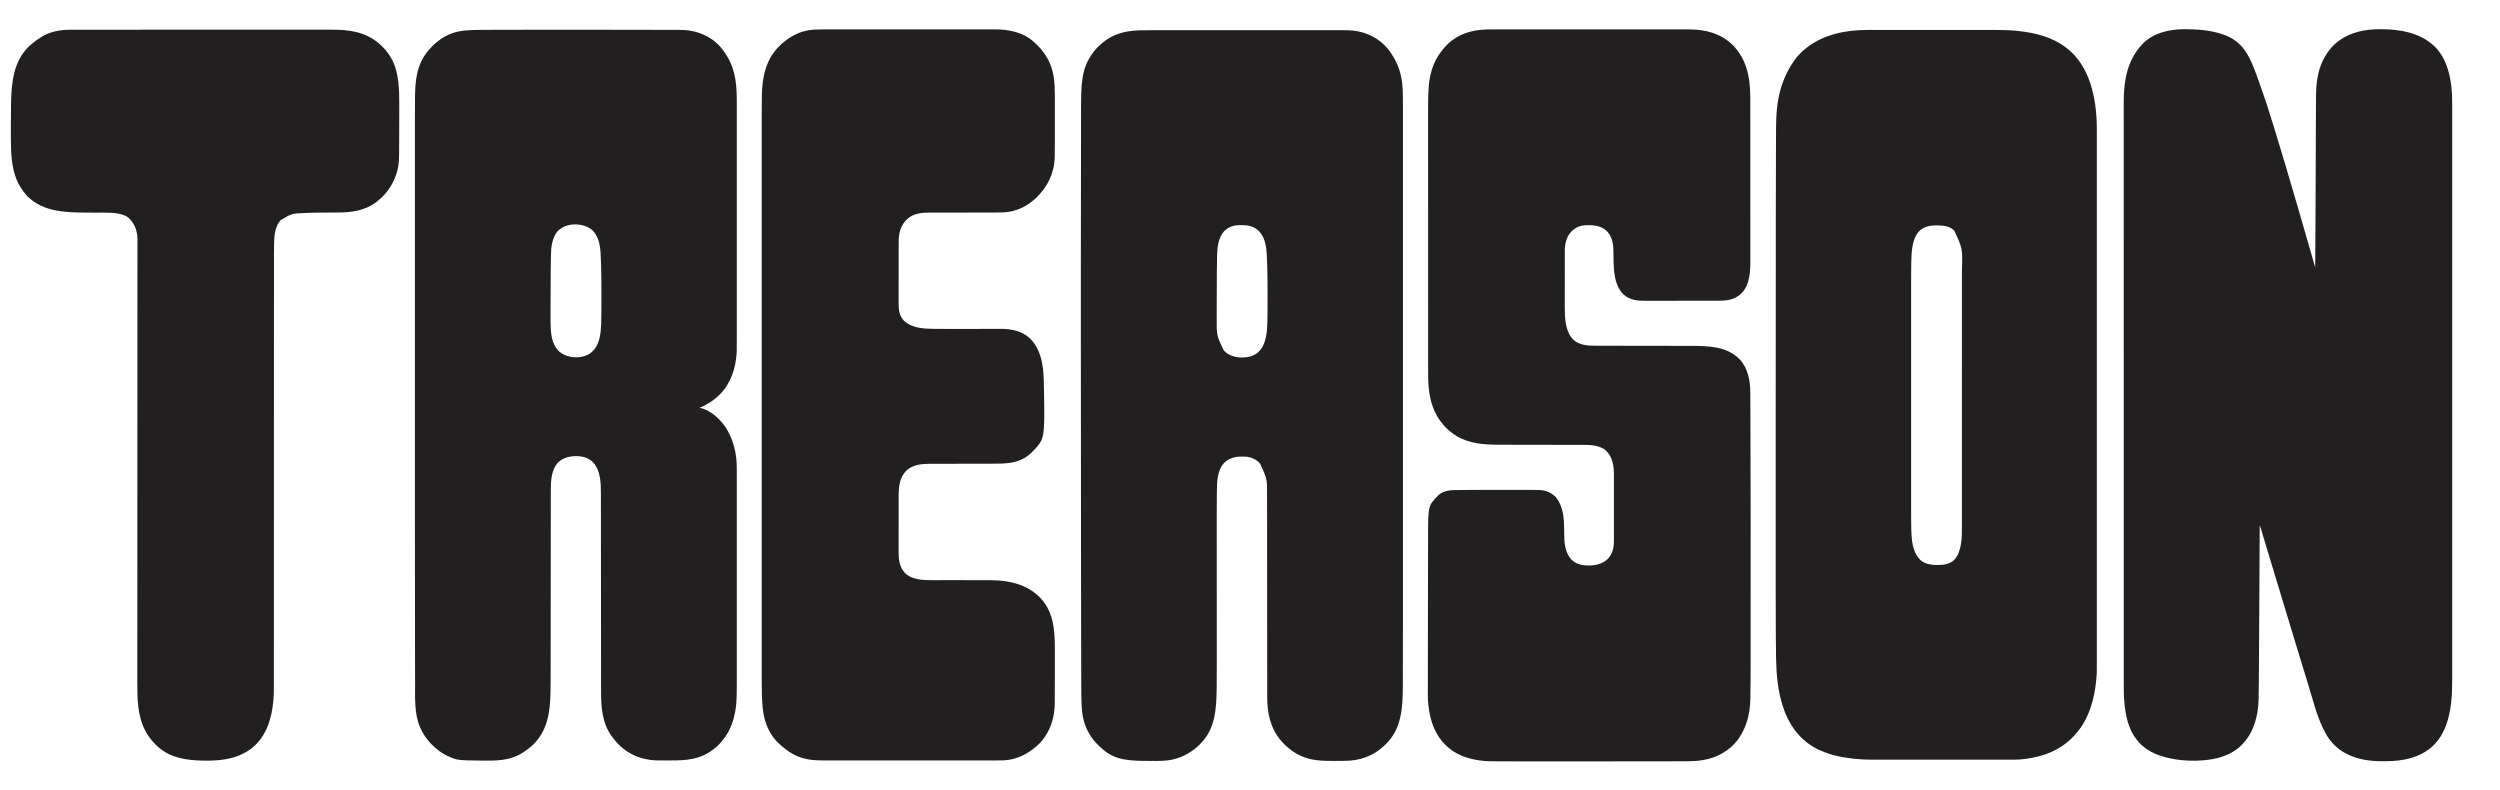
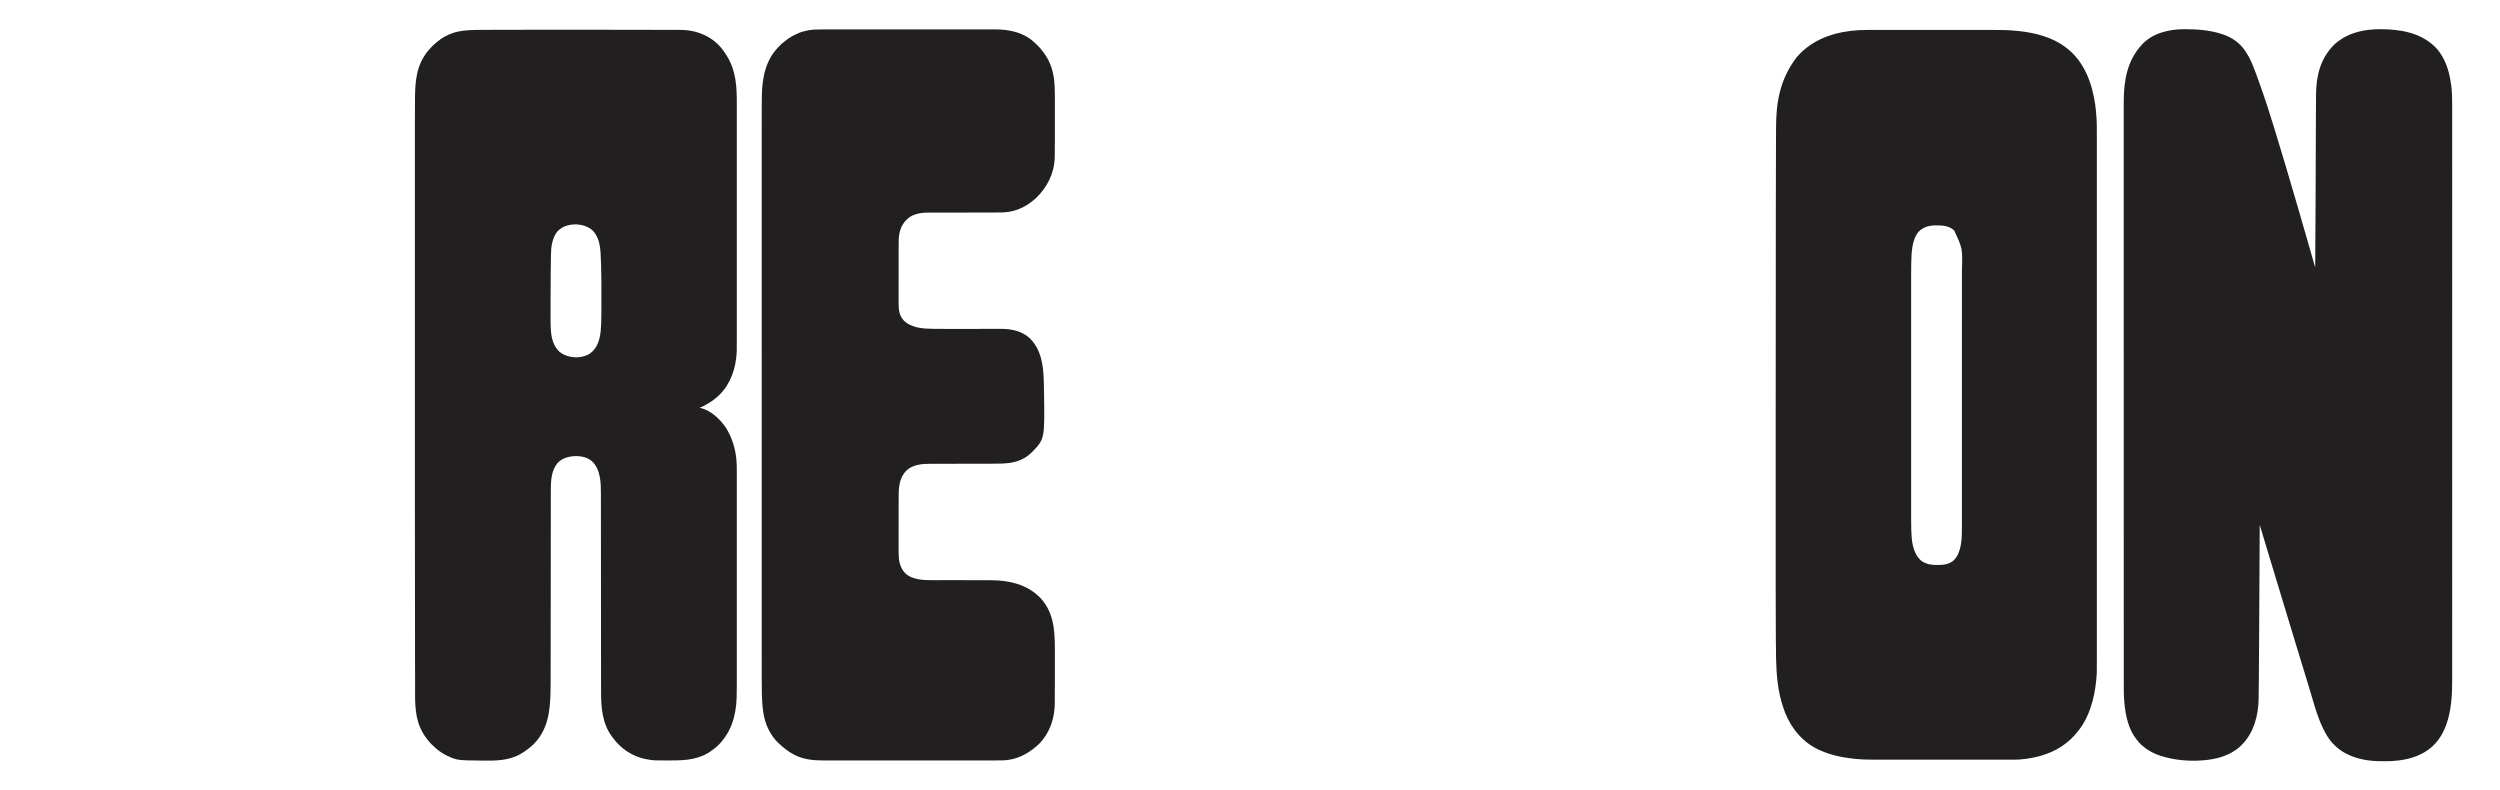
<svg xmlns="http://www.w3.org/2000/svg" version="1.1" viewBox="0 0 1919 607" height="607px" width="1920px">
  <g id="surface1">
    <path d="M 1676.93 22.414 C 1677.168 22.41 1677.168 22.41 1677.41 22.41 C 1686.848 22.418 1696.785 23.152 1705.801 26.109 C 1705.969 26.164 1706.137 26.219 1706.312 26.273 C 1709.992 27.48 1713.457 29.129 1716.547 31.484 C 1716.715 31.609 1716.887 31.738 1717.062 31.871 C 1719.504 33.785 1721.684 36.043 1723.453 38.586 C 1723.574 38.754 1723.574 38.754 1723.695 38.926 C 1727.969 45.035 1730.539 52.164 1733.051 59.125 C 1733.105 59.281 1733.16 59.438 1733.219 59.598 C 1734.07 61.953 1734.91 64.312 1735.746 66.676 C 1735.926 67.18 1736.105 67.684 1736.281 68.191 C 1739.699 77.828 1742.77 87.574 1745.793 97.34 C 1745.902 97.699 1746.016 98.059 1746.125 98.422 C 1751.48 115.711 1756.629 133.066 1763.18 155.555 C 1763.754 157.52 1764.324 159.484 1764.898 161.445 C 1767.266 169.574 1769.617 177.707 1771.953 185.848 C 1772.621 188.172 1773.289 190.5 1773.957 192.824 C 1775.16 197.02 1776.367 201.211 1777.57 205.406 C 1777.711 189.281 1777.793 173.16 1777.855 157.035 C 1777.859 156.27 1777.859 155.508 1777.863 154.742 C 1777.898 145.918 1777.93 137.094 1777.965 128.27 C 1777.969 127.062 1777.973 125.852 1777.977 124.645 C 1777.977 124.512 1777.977 124.379 1777.98 124.242 C 1777.992 121.184 1778 118.129 1778.016 115.07 C 1778.016 114.941 1778.016 114.812 1778.016 114.68 C 1778.02 113.379 1778.023 112.078 1778.031 110.777 C 1778.039 108.164 1778.051 105.551 1778.059 102.938 C 1778.082 97.145 1778.105 91.352 1778.137 85.559 C 1778.145 84.691 1778.148 83.824 1778.152 82.961 C 1778.164 80.59 1778.18 78.223 1778.199 75.852 C 1778.207 74.859 1778.211 73.867 1778.219 72.875 C 1778.289 58.398 1781.48 44.938 1792.008 34.449 C 1793.203 33.281 1794.43 32.25 1795.801 31.289 C 1795.902 31.215 1796.004 31.145 1796.109 31.066 C 1805.082 24.547 1816.48 22.406 1827.367 22.426 C 1827.512 22.426 1827.652 22.426 1827.801 22.426 C 1842.551 22.457 1858.059 24.977 1869.105 35.516 C 1869.254 35.652 1869.406 35.793 1869.559 35.938 C 1870.828 37.156 1871.902 38.516 1872.945 39.93 C 1873.023 40.035 1873.102 40.145 1873.184 40.254 C 1878.465 47.504 1880.852 56.605 1882.012 65.375 C 1882.055 65.703 1882.055 65.703 1882.098 66.035 C 1882.711 70.988 1882.789 75.926 1882.781 80.91 C 1882.777 81.875 1882.781 82.84 1882.781 83.809 C 1882.781 85.5 1882.781 87.195 1882.781 88.891 C 1882.781 91.43 1882.781 93.965 1882.781 96.504 C 1882.781 100.828 1882.781 105.156 1882.781 109.48 C 1882.781 113.863 1882.781 118.246 1882.781 122.625 C 1882.781 122.766 1882.781 122.902 1882.781 123.047 C 1882.781 124.312 1882.781 125.582 1882.781 126.852 C 1882.781 130.031 1882.785 133.211 1882.785 136.395 C 1882.785 136.539 1882.785 136.684 1882.785 136.836 C 1882.785 144.012 1882.785 151.188 1882.785 158.363 C 1882.781 158.68 1882.781 158.992 1882.781 159.309 C 1882.781 159.465 1882.781 159.621 1882.781 159.781 C 1882.781 161.832 1882.781 163.887 1882.781 165.941 C 1882.781 166.098 1882.781 166.254 1882.781 166.418 C 1882.781 173.699 1882.781 180.98 1882.781 188.262 C 1882.781 189.055 1882.781 189.852 1882.781 190.645 C 1882.781 193.043 1882.781 195.438 1882.781 197.832 C 1882.781 205.137 1882.785 212.441 1882.785 219.746 C 1882.785 219.91 1882.785 220.074 1882.785 220.238 C 1882.785 230.77 1882.781 241.301 1882.781 251.832 C 1882.781 252 1882.781 252.168 1882.781 252.344 C 1882.781 257.973 1882.781 263.602 1882.781 269.23 C 1882.781 286.25 1882.777 303.273 1882.781 333.668 C 1882.781 339.293 1882.781 344.918 1882.781 350.547 C 1882.781 350.715 1882.781 350.883 1882.781 351.055 C 1882.781 361.578 1882.785 372.102 1882.785 382.629 C 1882.785 382.789 1882.785 382.953 1882.785 383.121 C 1882.785 390.422 1882.781 397.723 1882.781 405.027 C 1882.781 407.422 1882.781 409.816 1882.781 412.211 C 1882.781 413.004 1882.781 413.801 1882.781 414.594 C 1882.781 421.875 1882.781 429.156 1882.781 436.438 C 1882.781 436.594 1882.781 436.75 1882.781 436.914 C 1882.781 438.965 1882.781 441.016 1882.781 443.066 C 1882.781 443.223 1882.781 443.379 1882.781 443.539 C 1882.781 443.852 1882.785 444.168 1882.785 444.48 C 1882.785 451.648 1882.785 458.812 1882.785 465.98 C 1882.785 466.199 1882.785 466.199 1882.785 466.422 C 1882.781 469.598 1882.781 472.777 1882.781 475.953 C 1882.781 477.223 1882.781 478.488 1882.781 479.758 C 1882.781 479.895 1882.781 480.035 1882.781 480.176 C 1882.781 484.551 1882.781 488.926 1882.781 493.301 C 1882.781 497.734 1882.781 502.164 1882.781 506.598 C 1882.781 509.117 1882.781 511.633 1882.781 514.152 C 1882.781 515.828 1882.781 517.504 1882.781 519.18 C 1882.781 520.129 1882.777 521.074 1882.781 522.023 C 1882.789 527.797 1882.684 533.578 1882 539.32 C 1881.984 539.457 1881.969 539.598 1881.949 539.742 C 1880.633 551.078 1877.594 562.523 1869.684 571.102 C 1869.527 571.27 1869.527 571.27 1869.371 571.441 C 1864.691 576.449 1858.539 579.848 1852.027 581.852 C 1851.863 581.902 1851.703 581.953 1851.535 582.004 C 1844.875 584.031 1837.949 584.648 1831.02 584.613 C 1830.363 584.613 1829.707 584.613 1829.051 584.617 C 1819.391 584.656 1809.582 583.211 1800.98 578.59 C 1800.766 578.477 1800.547 578.363 1800.324 578.246 C 1797.051 576.469 1794.195 574.117 1791.578 571.484 C 1791.422 571.328 1791.262 571.168 1791.098 571.008 C 1787.867 567.586 1785.523 563.426 1783.52 559.199 C 1783.418 558.992 1783.418 558.992 1783.316 558.781 C 1778.578 548.883 1775.902 537.816 1772.688 527.348 C 1772.43 526.512 1772.176 525.68 1771.918 524.848 C 1769.23 516.109 1766.559 507.363 1763.902 498.617 C 1763.332 496.746 1762.766 494.875 1762.195 493.004 C 1762.113 492.734 1762.027 492.461 1761.945 492.191 C 1761.906 492.055 1761.863 491.922 1761.824 491.781 C 1761.781 491.648 1761.738 491.512 1761.699 491.375 C 1761.656 491.238 1761.617 491.102 1761.574 490.965 C 1758.191 479.855 1754.82 468.746 1751.457 457.633 C 1751.414 457.484 1751.367 457.336 1751.324 457.184 C 1751.23 456.883 1751.141 456.586 1751.051 456.285 C 1750.145 453.285 1749.234 450.285 1748.328 447.289 C 1746.227 440.355 1744.129 433.418 1742.031 426.484 C 1741.871 425.961 1741.711 425.434 1741.555 424.91 C 1740.883 422.691 1740.211 420.469 1739.539 418.25 C 1739.328 417.543 1739.113 416.832 1738.898 416.121 C 1737.645 411.984 1736.398 407.848 1735.16 403.707 C 1735.098 403.707 1735.031 403.707 1734.969 403.707 C 1734.965 404.027 1734.965 404.027 1734.965 404.352 C 1734.914 413.809 1734.863 423.262 1734.812 432.715 C 1734.812 432.859 1734.809 433.004 1734.809 433.152 C 1734.793 436.305 1734.773 439.453 1734.758 442.602 C 1734.75 444.148 1734.742 445.695 1734.734 447.242 C 1734.73 447.473 1734.73 447.473 1734.73 447.707 C 1734.703 452.633 1734.676 457.555 1734.648 462.48 C 1734.621 467.57 1734.594 472.656 1734.566 477.746 C 1734.562 478.477 1734.559 479.207 1734.555 479.938 C 1734.555 480.152 1734.555 480.152 1734.555 480.371 C 1734.543 482.348 1734.531 484.324 1734.52 486.297 C 1734.461 497.789 1734.395 509.281 1734.309 520.77 C 1734.301 521.68 1734.293 522.586 1734.289 523.492 C 1734.223 532.676 1734.223 532.676 1734.113 536.855 C 1734.109 536.992 1734.105 537.125 1734.105 537.266 C 1733.789 549.578 1730.559 562.164 1721.918 571.293 C 1721.754 571.473 1721.586 571.652 1721.414 571.836 C 1715.484 578.078 1707.047 581.523 1698.699 583.004 C 1698.539 583.031 1698.379 583.062 1698.215 583.09 C 1697.102 583.289 1695.984 583.445 1694.859 583.578 C 1694.699 583.602 1694.539 583.621 1694.375 583.641 C 1682.883 585.012 1669.996 584.074 1658.977 580.508 C 1658.828 580.461 1658.68 580.414 1658.527 580.363 C 1653.566 578.727 1648.898 576.293 1644.969 572.828 C 1644.777 572.664 1644.586 572.5 1644.387 572.328 C 1643.098 571.191 1641.988 569.969 1640.938 568.605 C 1640.785 568.418 1640.629 568.227 1640.473 568.035 C 1634.078 560.105 1631.938 549.586 1631.02 539.691 C 1630.996 539.449 1630.973 539.203 1630.949 538.953 C 1630.539 534.227 1630.547 529.5 1630.551 524.762 C 1630.551 523.785 1630.551 522.809 1630.547 521.828 C 1630.547 520.113 1630.547 518.398 1630.547 516.68 C 1630.547 514.113 1630.547 511.543 1630.547 508.973 C 1630.547 504.594 1630.547 500.211 1630.547 495.832 C 1630.547 491.395 1630.547 486.957 1630.547 482.52 C 1630.547 482.238 1630.547 481.953 1630.547 481.672 C 1630.547 480.527 1630.547 479.387 1630.543 478.242 C 1630.543 475.023 1630.543 471.805 1630.543 468.586 C 1630.543 468.438 1630.543 468.289 1630.543 468.137 C 1630.543 459.754 1630.543 451.371 1630.543 442.988 C 1630.543 441.707 1630.543 440.426 1630.543 439.145 C 1630.543 438.824 1630.543 438.504 1630.543 438.18 C 1630.543 430.969 1630.543 423.758 1630.543 416.547 C 1630.543 414.938 1630.539 413.328 1630.539 411.719 C 1630.539 411.559 1630.539 411.398 1630.539 411.234 C 1630.539 410.262 1630.539 409.293 1630.539 408.32 C 1630.539 407.836 1630.539 407.352 1630.539 406.863 C 1630.539 399.309 1630.539 391.75 1630.539 384.195 C 1630.539 384.031 1630.539 383.867 1630.539 383.695 C 1630.539 373.207 1630.539 362.719 1630.539 352.23 C 1630.539 351.715 1630.539 351.199 1630.539 350.684 C 1630.539 347.059 1630.539 343.438 1630.539 339.816 C 1630.539 338.777 1630.539 337.738 1630.539 336.699 C 1630.539 335.832 1630.539 334.965 1630.539 334.102 C 1630.539 317.738 1630.539 301.371 1630.535 285.008 C 1630.535 284.836 1630.535 284.664 1630.535 284.488 C 1630.535 279.105 1630.535 273.723 1630.535 268.34 C 1630.535 262.812 1630.535 257.289 1630.531 251.766 C 1630.531 251.598 1630.531 251.426 1630.531 251.25 C 1630.531 240.598 1630.531 229.941 1630.531 219.289 C 1630.531 219.125 1630.531 218.961 1630.531 218.789 C 1630.531 211.562 1630.531 204.332 1630.531 197.105 C 1630.531 194.195 1630.531 191.289 1630.531 188.379 C 1630.531 187.898 1630.531 187.414 1630.531 186.934 C 1630.531 179.562 1630.531 172.191 1630.527 164.82 C 1630.527 164.582 1630.527 164.582 1630.527 164.336 C 1630.527 161.781 1630.527 159.227 1630.527 156.672 C 1630.527 149.414 1630.527 142.156 1630.527 134.898 C 1630.527 134.754 1630.527 134.605 1630.527 134.453 C 1630.527 131.238 1630.527 128.023 1630.527 124.805 C 1630.527 123.523 1630.527 122.242 1630.527 120.957 C 1630.527 120.816 1630.527 120.68 1630.527 120.535 C 1630.527 116.102 1630.527 111.672 1630.527 107.242 C 1630.523 102.754 1630.523 98.266 1630.527 93.781 C 1630.527 91.23 1630.527 88.68 1630.523 86.129 C 1630.523 84.434 1630.523 82.734 1630.527 81.039 C 1630.527 80.078 1630.527 79.121 1630.523 78.16 C 1630.5 62.047 1633.191 46.301 1644.582 34.172 C 1644.695 34.047 1644.805 33.926 1644.922 33.801 C 1652.98 25.289 1665.66 22.422 1676.93 22.414 Z M 1676.93 22.414" style="stroke:none;fill-rule:nonzero;fill:rgb(13.333%,12.157%,12.549%);fill-opacity:1;" />
    <path d="M 1433.184 23.012 C 1433.637 23.012 1434.086 23.008 1434.535 23.008 C 1435.641 23.008 1436.742 23.008 1437.844 23.008 C 1439.168 23.008 1440.488 23.008 1441.812 23.008 C 1444.555 23.004 1447.297 23.004 1450.039 23.004 C 1452.16 23.004 1454.277 23.004 1456.398 23.004 C 1457.012 23.004 1457.621 23.004 1458.234 23.004 C 1458.387 23.004 1458.539 23.004 1458.695 23.004 C 1462.973 23 1467.25 23 1471.523 23 C 1471.688 23 1471.848 23 1472.012 23 C 1472.828 23 1473.645 23 1474.461 23 C 1474.707 23 1474.707 23 1474.953 23 C 1475.281 23 1475.609 23 1475.938 23 C 1481.027 23 1486.121 23 1491.211 22.996 C 1496.945 22.992 1502.676 22.992 1508.406 22.992 C 1509.02 22.992 1509.633 22.992 1510.246 22.992 C 1510.395 22.992 1510.547 22.992 1510.703 22.992 C 1513.117 22.992 1515.531 22.992 1517.945 22.988 C 1520.379 22.988 1522.809 22.988 1525.242 22.988 C 1526.559 22.988 1527.871 22.988 1529.188 22.988 C 1535.848 22.98 1542.48 23.043 1549.113 23.758 C 1549.262 23.773 1549.414 23.789 1549.57 23.805 C 1562.371 25.16 1575.438 28.398 1585.863 36.281 C 1585.969 36.363 1586.074 36.441 1586.188 36.523 C 1599.996 46.836 1606.16 63.496 1608.574 80.027 C 1608.977 82.84 1609.25 85.664 1609.465 88.496 C 1609.484 88.734 1609.484 88.734 1609.504 88.977 C 1609.906 94.172 1609.879 99.41 1609.875 104.621 C 1609.871 105.504 1609.875 106.387 1609.875 107.27 C 1609.875 108.812 1609.875 110.359 1609.875 111.906 C 1609.875 114.219 1609.875 116.535 1609.875 118.848 C 1609.875 122.793 1609.875 126.742 1609.875 130.688 C 1609.875 134.684 1609.875 138.676 1609.875 142.672 C 1609.875 142.926 1609.875 143.18 1609.875 143.441 C 1609.875 144.469 1609.875 145.5 1609.875 146.531 C 1609.875 149.434 1609.875 152.336 1609.875 155.238 C 1609.875 155.371 1609.875 155.504 1609.875 155.641 C 1609.875 162.184 1609.875 168.73 1609.875 175.273 C 1609.875 175.562 1609.875 175.848 1609.875 176.133 C 1609.875 176.277 1609.875 176.418 1609.875 176.562 C 1609.875 178.438 1609.875 180.309 1609.875 182.184 C 1609.875 182.324 1609.875 182.469 1609.875 182.617 C 1609.875 189.258 1609.875 195.898 1609.875 202.539 C 1609.875 203.266 1609.875 203.988 1609.875 204.715 C 1609.875 206.898 1609.875 209.086 1609.875 211.27 C 1609.875 217.934 1609.875 224.598 1609.875 231.262 C 1609.875 231.41 1609.875 231.559 1609.875 231.711 C 1609.875 241.316 1609.875 250.922 1609.875 260.523 C 1609.875 260.68 1609.875 260.832 1609.875 260.988 C 1609.875 266.125 1609.875 271.258 1609.875 276.391 C 1609.875 291.914 1609.871 307.438 1609.875 335.16 C 1609.875 340.293 1609.875 345.426 1609.875 350.559 C 1609.875 350.711 1609.875 350.863 1609.875 351.023 C 1609.875 360.621 1609.875 370.223 1609.875 379.82 C 1609.875 379.969 1609.875 380.117 1609.875 380.27 C 1609.875 386.93 1609.875 393.59 1609.875 400.25 C 1609.875 402.434 1609.875 404.621 1609.875 406.805 C 1609.875 407.527 1609.875 408.254 1609.875 408.977 C 1609.875 415.617 1609.875 422.258 1609.875 428.902 C 1609.875 429.043 1609.875 429.188 1609.875 429.336 C 1609.875 431.207 1609.875 433.078 1609.875 434.949 C 1609.875 435.09 1609.875 435.234 1609.875 435.379 C 1609.875 435.664 1609.875 435.953 1609.875 436.238 C 1609.875 442.773 1609.875 449.312 1609.875 455.848 C 1609.875 456.047 1609.875 456.047 1609.875 456.25 C 1609.875 459.148 1609.875 462.043 1609.875 464.941 C 1609.875 466.098 1609.875 467.254 1609.875 468.41 C 1609.875 468.66 1609.875 468.914 1609.875 469.172 C 1609.875 473.156 1609.875 477.141 1609.875 481.125 C 1609.875 485.047 1609.875 488.965 1609.875 492.887 C 1609.875 495.184 1609.875 497.48 1609.875 499.777 C 1609.875 501.305 1609.875 502.832 1609.875 504.359 C 1609.875 505.227 1609.875 506.09 1609.875 506.953 C 1609.883 517.125 1609.883 517.125 1609.418 522.113 C 1609.406 522.246 1609.395 522.379 1609.379 522.516 C 1608.723 529.66 1607.363 536.656 1605.051 543.457 C 1604.984 543.656 1604.918 543.855 1604.848 544.059 C 1602.371 551.297 1598.559 558.305 1593.359 563.949 C 1593.004 564.336 1592.664 564.73 1592.328 565.129 C 1590.766 566.91 1589.066 568.488 1587.203 569.949 C 1587 570.117 1586.793 570.285 1586.59 570.453 C 1576.75 578.441 1564.148 582.066 1551.703 583.195 C 1551.457 583.219 1551.457 583.219 1551.203 583.246 C 1548.914 583.438 1546.629 583.414 1544.336 583.414 C 1543.863 583.414 1543.387 583.414 1542.91 583.414 C 1541.879 583.414 1540.848 583.418 1539.816 583.418 C 1538.281 583.414 1536.75 583.418 1535.215 583.418 C 1532.312 583.418 1529.414 583.422 1526.512 583.422 C 1524.27 583.422 1522.027 583.422 1519.785 583.422 C 1519.141 583.422 1518.492 583.422 1517.848 583.422 C 1517.688 583.422 1517.523 583.422 1517.359 583.422 C 1512.84 583.422 1508.316 583.422 1503.797 583.422 C 1503.625 583.422 1503.457 583.422 1503.281 583.422 C 1502.418 583.422 1501.555 583.422 1500.691 583.422 C 1500.52 583.422 1500.348 583.422 1500.172 583.422 C 1499.824 583.422 1499.477 583.422 1499.133 583.422 C 1493.746 583.422 1488.359 583.426 1482.977 583.426 C 1476.914 583.43 1470.855 583.434 1464.797 583.434 C 1464.148 583.434 1463.5 583.434 1462.852 583.434 C 1462.613 583.434 1462.613 583.434 1462.371 583.434 C 1459.816 583.434 1457.262 583.434 1454.711 583.434 C 1452.137 583.438 1449.562 583.438 1446.992 583.434 C 1445.602 583.434 1444.211 583.434 1442.82 583.438 C 1437.395 583.441 1431.992 583.449 1426.586 583.004 C 1426.395 582.988 1426.203 582.973 1426.008 582.957 C 1424.984 582.875 1423.969 582.781 1422.949 582.668 C 1422.805 582.652 1422.656 582.637 1422.504 582.621 C 1413.875 581.688 1405.363 579.844 1397.414 576.285 C 1397.262 576.219 1397.113 576.152 1396.953 576.082 C 1384.508 570.578 1375.496 559.953 1370.496 547.457 C 1369.965 546.074 1369.48 544.676 1369.016 543.266 C 1368.949 543.074 1368.883 542.883 1368.816 542.684 C 1364.93 531.105 1363.793 518.621 1363.543 506.477 C 1363.539 506.289 1363.535 506.098 1363.531 505.902 C 1363.422 500.668 1363.383 495.434 1363.348 490.203 C 1363.344 489.496 1363.34 488.793 1363.336 488.09 C 1363.25 476.297 1363.23 464.508 1363.23 452.715 C 1363.234 450.703 1363.234 448.688 1363.23 446.676 C 1363.23 446.527 1363.23 446.379 1363.23 446.227 C 1363.23 445.621 1363.23 445.016 1363.23 444.41 C 1363.23 438.848 1363.23 433.281 1363.23 427.719 C 1363.23 422.316 1363.23 416.914 1363.23 411.512 C 1363.23 411.164 1363.23 410.82 1363.23 410.473 C 1363.23 409.082 1363.23 407.691 1363.23 406.297 C 1363.23 402.402 1363.23 398.508 1363.23 394.617 C 1363.23 394.438 1363.23 394.262 1363.23 394.078 C 1363.23 388.445 1363.23 382.809 1363.23 377.172 C 1363.23 376.992 1363.23 376.809 1363.23 376.621 C 1363.23 373.668 1363.23 370.719 1363.234 367.766 C 1363.234 356.625 1363.234 345.488 1363.234 334.348 C 1363.23 331.125 1363.23 327.902 1363.23 324.68 C 1363.23 324.504 1363.23 324.328 1363.23 324.145 C 1363.23 306.598 1363.23 289.051 1363.336 161.262 C 1363.34 159.23 1363.344 157.199 1363.348 155.164 C 1363.371 141.824 1363.398 128.484 1363.445 115.145 C 1363.449 114.41 1363.449 113.672 1363.453 112.938 C 1363.469 108.668 1363.484 104.398 1363.508 100.129 C 1363.516 99.215 1363.52 98.297 1363.523 97.383 C 1363.59 79.555 1366.051 61.438 1379.184 44.152 C 1379.324 43.988 1379.461 43.828 1379.602 43.66 C 1381.68 41.277 1383.953 38.961 1386.477 37.051 C 1386.699 36.875 1386.922 36.699 1387.145 36.523 C 1400.074 26.449 1417.117 23 1433.184 23.012 Z M 1473.023 177.953 C 1467.766 184.109 1467.566 193.867 1467.352 201.516 C 1467.348 201.656 1467.344 201.801 1467.34 201.945 C 1467.238 205.602 1467.238 209.262 1467.242 212.918 C 1467.242 213.93 1467.242 214.945 1467.242 215.957 C 1467.242 217.723 1467.242 219.492 1467.242 221.262 C 1467.242 223.891 1467.242 226.52 1467.242 229.148 C 1467.242 233.574 1467.242 238 1467.242 242.426 C 1467.242 246.809 1467.242 251.188 1467.242 255.57 C 1467.242 255.848 1467.242 256.121 1467.242 256.398 C 1467.242 257.508 1467.242 258.617 1467.242 259.727 C 1467.242 262.828 1467.242 265.93 1467.242 269.031 C 1467.242 269.172 1467.242 269.312 1467.242 269.457 C 1467.242 273.953 1467.242 278.445 1467.242 282.938 C 1467.242 283.156 1467.242 283.156 1467.242 283.379 C 1467.242 285.742 1467.242 288.105 1467.242 290.469 C 1467.242 299.84 1467.242 309.215 1467.242 318.586 C 1467.242 320.949 1467.242 323.312 1467.242 325.676 C 1467.242 325.82 1467.242 325.965 1467.242 326.117 C 1467.242 330.605 1467.242 335.094 1467.242 339.582 C 1467.242 339.727 1467.242 339.867 1467.242 340.012 C 1467.242 343.109 1467.242 346.207 1467.242 349.305 C 1467.242 350.41 1467.242 351.52 1467.242 352.629 C 1467.242 352.902 1467.242 353.18 1467.242 353.457 C 1467.242 357.836 1467.242 362.215 1467.242 366.598 C 1467.242 371.133 1467.242 375.668 1467.242 380.207 C 1467.242 382.816 1467.242 385.43 1467.242 388.039 C 1467.242 389.789 1467.242 391.535 1467.242 393.285 C 1467.242 394.277 1467.242 395.27 1467.242 396.262 C 1467.238 399.75 1467.242 403.238 1467.352 406.723 C 1467.359 407.078 1467.359 407.078 1467.371 407.441 C 1467.621 414.723 1468.305 423.375 1473.406 429.047 C 1473.523 429.18 1473.641 429.312 1473.758 429.449 C 1476.539 432.465 1480.766 433.555 1484.73 433.844 C 1485.684 433.883 1486.633 433.895 1487.586 433.895 C 1487.715 433.895 1487.848 433.895 1487.984 433.895 C 1492.426 433.891 1496.852 433.281 1500.207 430.098 C 1506.172 423.812 1506.258 413.008 1506.246 404.879 C 1506.246 404.52 1506.25 404.164 1506.25 403.805 C 1506.25 402.824 1506.25 401.844 1506.25 400.863 C 1506.25 399.793 1506.25 398.727 1506.25 397.656 C 1506.25 395.785 1506.25 393.914 1506.25 392.043 C 1506.25 389.391 1506.25 386.734 1506.254 384.082 C 1506.254 378.691 1506.254 373.301 1506.254 367.91 C 1506.254 367.332 1506.254 366.75 1506.254 366.172 C 1506.254 365.953 1506.254 365.953 1506.254 365.734 C 1506.254 362.543 1506.254 359.348 1506.258 356.156 C 1506.258 354.84 1506.258 353.523 1506.258 352.211 C 1506.258 352.062 1506.258 351.918 1506.258 351.77 C 1506.258 343.441 1506.258 335.109 1506.258 326.781 C 1506.258 326.469 1506.258 326.156 1506.258 325.848 C 1506.258 324.441 1506.258 323.031 1506.258 321.625 C 1506.258 321 1506.258 320.371 1506.258 319.746 C 1506.258 319.43 1506.258 319.117 1506.258 318.805 C 1506.258 308.879 1506.262 298.957 1506.262 289.035 C 1506.262 286.535 1506.266 284.039 1506.266 281.539 C 1506.266 281.309 1506.266 281.309 1506.266 281.074 C 1506.266 276.324 1506.266 271.578 1506.266 266.832 C 1506.266 266.605 1506.266 266.605 1506.266 266.379 C 1506.266 263.105 1506.266 259.828 1506.266 256.555 C 1506.266 255.383 1506.266 254.211 1506.266 253.039 C 1506.266 252.746 1506.266 252.453 1506.266 252.164 C 1506.266 247.527 1506.27 242.891 1506.27 238.254 C 1506.27 233.582 1506.273 228.906 1506.27 224.234 C 1506.27 223.586 1506.27 222.941 1506.27 222.293 C 1506.27 222.164 1506.27 222.039 1506.27 221.906 C 1506.27 219.789 1506.27 217.668 1506.273 215.547 C 1506.273 213.695 1506.273 211.844 1506.27 209.992 C 1506.27 208.941 1506.27 207.887 1506.273 206.836 C 1506.754 190.918 1506.754 190.918 1500.336 177.043 C 1496.434 173.246 1490.945 173.047 1485.801 173.102 C 1480.883 173.18 1476.539 174.32 1473.023 177.953 Z M 1473.023 177.953" style="stroke:none;fill-rule:nonzero;fill:rgb(13.333%,12.157%,12.549%);fill-opacity:1;" />
-     <path d="M 883.777 23.203 C 884.586 23.203 885.395 23.203 886.203 23.199 C 887.613 23.199 889.023 23.199 890.43 23.199 C 892.527 23.199 894.625 23.199 896.719 23.199 C 900.684 23.195 904.645 23.195 908.609 23.195 C 911.668 23.195 914.727 23.195 917.785 23.195 C 918.668 23.195 919.555 23.195 920.438 23.195 C 920.656 23.195 920.875 23.195 921.102 23.195 C 927.27 23.191 933.438 23.191 939.605 23.191 C 939.836 23.191 940.07 23.191 940.309 23.191 C 941.484 23.191 942.66 23.191 943.836 23.191 C 944.07 23.191 944.305 23.191 944.543 23.191 C 945.016 23.191 945.488 23.191 945.961 23.191 C 953.316 23.191 960.668 23.191 968.023 23.188 C 976.297 23.188 984.574 23.184 992.848 23.184 C 993.73 23.184 994.613 23.184 995.496 23.184 C 995.82 23.184 995.82 23.184 996.152 23.184 C 999.645 23.184 1003.137 23.184 1006.625 23.18 C 1010.137 23.18 1013.645 23.18 1017.152 23.18 C 1019.234 23.18 1021.316 23.18 1023.398 23.18 C 1024.789 23.18 1026.184 23.18 1027.578 23.18 C 1028.367 23.18 1029.16 23.18 1029.953 23.18 C 1033.926 23.172 1037.906 23.188 1041.824 23.949 C 1041.996 23.98 1042.168 24.012 1042.344 24.047 C 1052.75 26.105 1061.684 31.723 1067.637 40.551 C 1068.332 41.609 1068.996 42.684 1069.652 43.77 C 1069.75 43.93 1069.848 44.094 1069.949 44.262 C 1074.973 52.664 1076.641 61.434 1076.855 71.113 C 1076.863 71.285 1076.867 71.461 1076.871 71.641 C 1076.953 75.293 1076.969 78.941 1076.969 82.594 C 1076.965 83.504 1076.969 84.418 1076.969 85.328 C 1076.969 86.926 1076.969 88.52 1076.969 90.113 C 1076.969 92.504 1076.969 94.891 1076.969 97.281 C 1076.969 101.355 1076.969 105.426 1076.969 109.5 C 1076.969 113.625 1076.969 117.75 1076.969 121.875 C 1076.969 122.004 1076.969 122.137 1076.969 122.27 C 1076.969 123.465 1076.969 124.664 1076.969 125.859 C 1076.969 128.859 1076.969 131.859 1076.969 134.859 C 1076.969 134.996 1076.969 135.133 1076.969 135.273 C 1076.969 142.035 1076.969 148.797 1076.969 155.562 C 1076.969 155.855 1076.969 156.152 1076.969 156.449 C 1076.969 156.594 1076.969 156.742 1076.969 156.895 C 1076.969 158.828 1076.969 160.766 1076.969 162.699 C 1076.969 162.848 1076.969 162.996 1076.969 163.148 C 1076.969 170.023 1076.969 176.898 1076.969 183.773 C 1076.969 184.523 1076.969 185.277 1076.969 186.027 C 1076.969 188.293 1076.969 190.559 1076.969 192.824 C 1076.969 199.73 1076.969 206.641 1076.969 213.551 C 1076.969 213.703 1076.969 213.855 1076.969 214.016 C 1076.969 223.977 1076.969 233.938 1076.969 243.898 C 1076.969 244.055 1076.969 244.215 1076.969 244.379 C 1076.969 249.703 1076.969 255.023 1076.969 260.348 C 1076.969 276.406 1076.965 292.465 1076.969 321.109 C 1076.969 326.406 1076.969 331.699 1076.969 336.996 C 1076.969 337.152 1076.969 337.312 1076.969 337.473 C 1076.969 347.41 1076.969 357.344 1076.969 367.281 C 1076.969 367.434 1076.969 367.59 1076.969 367.746 C 1076.969 374.668 1076.969 381.586 1076.969 388.504 C 1076.969 390.773 1076.969 393.047 1076.969 395.316 C 1076.969 396.07 1076.969 396.82 1076.969 397.574 C 1076.969 404.445 1076.969 411.316 1076.969 418.184 C 1076.969 418.332 1076.969 418.48 1076.969 418.629 C 1076.969 420.555 1076.969 422.477 1076.969 424.398 C 1076.969 424.543 1076.969 424.691 1076.969 424.84 C 1076.969 425.133 1076.969 425.426 1076.969 425.723 C 1076.969 432.469 1076.969 439.215 1076.969 445.961 C 1076.969 446.168 1076.969 446.168 1076.969 446.379 C 1076.969 449.402 1076.969 452.426 1076.969 455.449 C 1076.969 456.656 1076.969 457.867 1076.969 459.074 C 1076.969 459.203 1076.969 459.336 1076.969 459.473 C 1076.969 463.207 1076.969 466.941 1076.969 470.672 C 1076.973 507.297 1076.973 507.297 1076.887 523.969 C 1076.883 525.059 1076.879 526.152 1076.875 527.246 C 1076.824 541.945 1076.156 557.797 1065.812 569.375 C 1065.727 569.473 1065.641 569.566 1065.555 569.668 C 1057.902 578.305 1047.766 583.359 1036.262 584.156 C 1032.902 584.348 1029.539 584.379 1026.176 584.371 C 1025.43 584.371 1024.684 584.371 1023.938 584.375 C 1019.82 584.375 1015.676 584.363 1011.578 583.914 C 1011.234 583.879 1011.234 583.879 1010.883 583.84 C 1001.285 582.734 993.484 578.918 986.559 572.254 C 986.457 572.156 986.359 572.062 986.254 571.965 C 984.906 570.664 983.68 569.316 982.527 567.84 C 982.375 567.652 982.227 567.465 982.07 567.273 C 974.84 558.203 972.703 546.691 972.715 535.34 C 972.715 535.062 972.715 534.781 972.715 534.5 C 972.715 533.738 972.715 532.973 972.715 532.211 C 972.715 531.375 972.711 530.543 972.711 529.711 C 972.711 528.254 972.707 526.793 972.707 525.336 C 972.707 523.168 972.707 521 972.703 518.832 C 972.703 515.18 972.699 511.531 972.695 507.883 C 972.695 502.664 972.691 497.445 972.684 492.23 C 972.684 490.133 972.68 488.039 972.68 485.941 C 972.68 485.711 972.68 485.477 972.68 485.238 C 972.676 479.699 972.668 474.16 972.664 468.621 C 972.664 468.379 972.664 468.137 972.664 467.887 C 972.66 462.238 972.656 456.586 972.652 450.938 C 972.652 450.691 972.652 450.449 972.652 450.199 C 972.652 448.977 972.652 447.75 972.652 446.527 C 972.648 446.285 972.648 446.043 972.648 445.793 C 972.648 445.305 972.648 444.816 972.648 444.328 C 972.645 436.246 972.637 428.164 972.629 420.082 C 972.629 418.938 972.629 417.797 972.625 416.652 C 972.625 416.43 972.625 416.203 972.625 415.973 C 972.621 412.363 972.621 408.754 972.621 405.141 C 972.617 401.512 972.613 397.879 972.609 394.246 C 972.609 392.09 972.605 389.938 972.605 387.781 C 972.605 386.34 972.605 384.895 972.602 383.453 C 972.602 382.633 972.602 381.812 972.602 380.996 C 972.699 367.918 972.699 367.918 967.367 356.289 C 967.199 356.074 967.199 356.074 967.031 355.852 C 964.527 352.801 960.633 351.273 956.812 350.723 C 955.801 350.676 954.789 350.676 953.777 350.676 C 953.637 350.676 953.492 350.676 953.348 350.676 C 951.25 350.68 949.254 350.746 947.219 351.301 C 947.098 351.332 946.977 351.367 946.848 351.398 C 942.762 352.539 939.547 354.824 937.41 358.516 C 934.281 364.195 934.172 371.066 934.062 377.391 C 934.059 377.617 934.055 377.844 934.051 378.078 C 933.949 383.926 933.953 389.77 933.957 395.617 C 933.957 397.266 933.961 398.918 933.961 400.566 C 933.961 403.613 933.961 406.656 933.961 409.703 C 933.965 413.871 933.965 418.039 933.969 422.207 C 933.969 424.16 933.969 426.117 933.969 428.07 C 933.969 428.266 933.969 428.461 933.969 428.664 C 933.969 433.297 933.973 437.93 933.973 442.562 C 933.973 442.766 933.973 442.965 933.973 443.176 C 933.977 446.453 933.977 449.73 933.977 453.008 C 933.98 456.078 933.98 459.145 933.98 462.215 C 933.98 462.414 933.98 462.617 933.98 462.824 C 933.984 467.445 933.984 472.066 933.984 476.688 C 933.984 476.883 933.984 477.078 933.984 477.277 C 933.988 479.23 933.988 481.184 933.988 483.133 C 933.988 487.293 933.988 491.453 933.992 495.609 C 933.992 498.645 933.996 501.68 933.996 504.715 C 933.996 506.348 933.996 507.984 933.996 509.621 C 934.004 516.082 933.984 522.543 933.891 529.008 C 933.887 529.145 933.887 529.285 933.883 529.426 C 933.676 544.301 932.848 559.441 921.887 570.719 C 921.781 570.828 921.676 570.938 921.566 571.051 C 920.152 572.516 918.711 573.895 917.09 575.133 C 916.984 575.215 916.883 575.293 916.773 575.375 C 910.227 580.41 902.707 583.5 894.445 584.156 C 894.25 584.172 894.059 584.188 893.855 584.203 C 891.938 584.348 890.031 584.375 888.109 584.375 C 887.781 584.375 887.453 584.375 887.129 584.375 C 886.445 584.375 885.758 584.375 885.074 584.371 C 884.215 584.371 883.355 584.371 882.496 584.375 C 877.645 584.379 872.785 584.383 867.953 583.914 C 867.824 583.902 867.699 583.891 867.57 583.879 C 861.004 583.234 854.543 581.598 849.156 577.629 C 848.855 577.406 848.855 577.406 848.547 577.18 C 847.254 576.223 846.055 575.184 844.883 574.082 C 844.441 573.672 843.992 573.277 843.531 572.891 C 842.91 572.348 842.375 571.77 841.844 571.141 C 841.59 570.848 841.332 570.559 841.066 570.281 C 838.586 567.66 836.59 564.715 834.957 561.504 C 834.891 561.375 834.82 561.242 834.75 561.109 C 831.605 555.031 830.445 548.129 830.16 541.348 C 830.152 541.172 830.145 540.996 830.137 540.816 C 829.957 536.438 829.926 532.066 829.91 527.688 C 829.906 526.844 829.902 526.004 829.898 525.164 C 829.887 522.602 829.879 520.043 829.867 517.48 C 829.863 515.977 829.855 514.469 829.852 512.965 C 829.797 498.992 829.762 485.02 829.719 436.977 C 829.715 432.031 829.711 427.09 829.711 422.145 C 829.707 421.973 829.707 421.801 829.707 421.621 C 829.707 420.043 829.707 418.465 829.707 416.887 C 829.703 412.969 829.699 409.055 829.695 405.141 C 829.695 404.961 829.695 404.785 829.695 404.602 C 829.691 396.059 829.684 387.516 829.68 378.973 C 829.672 367.305 829.664 355.637 829.656 343.965 C 829.656 343.41 829.656 342.852 829.656 342.297 C 829.652 338.969 829.648 335.641 829.648 332.312 C 829.637 314.953 829.621 297.594 829.602 266.305 C 829.602 266.152 829.602 266 829.602 265.844 C 829.602 264.617 829.602 264.617 829.602 264.02 C 829.598 261.969 829.598 259.918 829.598 257.871 C 829.586 241.062 829.574 224.25 829.598 206.477 C 829.598 205.289 829.598 204.098 829.602 202.91 C 829.602 202.734 829.602 202.559 829.602 202.379 C 829.602 202.02 829.602 201.66 829.602 201.301 C 829.617 188.609 829.633 175.918 829.648 163.227 C 829.652 161.324 829.652 159.426 829.656 157.523 C 829.656 157.312 829.656 157.102 829.656 156.887 C 829.664 150.051 829.672 143.215 829.68 136.383 C 829.688 129.312 829.695 122.242 829.707 115.176 C 829.707 114.176 829.707 113.176 829.711 112.18 C 829.711 111.98 829.711 111.785 829.711 111.582 C 829.715 108.438 829.719 105.293 829.719 102.152 C 829.723 98.992 829.727 95.836 829.73 92.68 C 829.734 90.809 829.738 88.941 829.738 87.07 C 829.738 85.816 829.742 84.562 829.742 83.309 C 829.746 82.602 829.746 81.891 829.746 81.18 C 829.746 78.188 829.781 75.199 829.867 72.207 C 829.871 72.066 829.875 71.922 829.879 71.777 C 829.938 69.691 830.031 67.613 830.219 65.531 C 830.23 65.391 830.242 65.25 830.258 65.105 C 830.84 58.496 832.152 51.949 835.34 46.07 C 835.41 45.945 835.477 45.816 835.547 45.684 C 837.879 41.301 841.113 37.164 844.938 33.977 C 845.129 33.809 845.32 33.637 845.512 33.465 C 853.738 26.18 863.516 23.652 874.324 23.312 C 874.449 23.309 874.574 23.305 874.707 23.301 C 877.73 23.207 880.754 23.199 883.777 23.203 Z M 939.418 177.805 C 935.34 182.648 934.426 189.109 934.262 195.23 C 934.254 195.438 934.254 195.438 934.246 195.652 C 934.141 199.488 934.098 203.32 934.062 207.156 C 934.059 207.355 934.059 207.555 934.055 207.758 C 933.969 216.523 933.949 225.285 933.941 234.051 C 933.941 235.316 933.941 236.586 933.938 237.855 C 933.934 239.422 933.934 240.988 933.934 242.555 C 933.934 243.363 933.934 244.172 933.93 244.984 C 933.875 257.598 933.875 257.598 939.16 268.754 C 939.309 268.957 939.461 269.156 939.613 269.367 C 942.855 272.84 947.543 274.285 952.176 274.543 C 957.293 274.719 962.113 273.828 966.012 270.289 C 972.09 264.496 972.633 254.875 972.848 247.016 C 972.852 246.801 972.852 246.801 972.859 246.582 C 972.945 243.422 972.965 240.266 972.965 237.109 C 972.965 236.645 972.965 236.184 972.965 235.723 C 972.969 234.082 972.969 232.441 972.969 230.801 C 972.969 229.48 972.969 228.16 972.973 226.84 C 972.988 219.801 972.957 212.766 972.762 205.73 C 972.758 205.59 972.754 205.449 972.75 205.301 C 972.664 202.047 972.535 198.793 972.359 195.539 C 972.348 195.324 972.348 195.324 972.336 195.102 C 971.992 188.711 970.922 182.098 966.215 177.379 C 966.086 177.242 965.957 177.109 965.824 176.973 C 964.184 175.387 962.137 174.406 959.969 173.754 C 959.848 173.719 959.723 173.68 959.598 173.645 C 957.414 173.043 955.176 172.895 952.922 172.902 C 952.52 172.902 952.121 172.898 951.719 172.895 C 946.965 172.871 942.742 174.309 939.418 177.805 Z M 939.418 177.805" style="stroke:none;fill-rule:nonzero;fill:rgb(13.333%,12.157%,12.549%);fill-opacity:1;" />
    <path d="M 421.336 22.82 C 422.996 22.82 424.66 22.82 426.32 22.82 C 436.008 22.824 445.695 22.832 455.387 22.844 C 456.738 22.844 458.094 22.844 459.445 22.848 C 468.961 22.855 478.473 22.871 487.984 22.891 C 488.562 22.891 489.141 22.891 489.719 22.895 C 490.102 22.895 490.484 22.895 490.867 22.895 C 493.711 22.902 496.559 22.906 499.402 22.91 C 502.633 22.914 505.867 22.922 509.098 22.93 C 510.906 22.934 512.719 22.938 514.527 22.941 C 515.742 22.941 516.961 22.945 518.176 22.949 C 518.867 22.953 519.559 22.953 520.246 22.953 C 524.355 22.949 528.48 23.102 532.473 24.141 C 532.672 24.188 532.867 24.238 533.07 24.289 C 539.629 25.984 545.441 28.91 550.371 33.594 C 550.52 33.734 550.52 33.734 550.672 33.879 C 553.469 36.516 555.656 39.543 557.66 42.809 C 557.746 42.945 557.828 43.078 557.914 43.219 C 565.004 54.844 565.371 66.996 565.363 80.246 C 565.363 81.242 565.363 82.238 565.363 83.234 C 565.363 84.973 565.363 86.707 565.363 88.445 C 565.363 91.031 565.363 93.617 565.363 96.199 C 565.363 100.551 565.363 104.902 565.363 109.25 C 565.363 113.559 565.363 117.867 565.363 122.172 C 565.363 122.445 565.363 122.715 565.363 122.988 C 565.363 124.078 565.363 125.168 565.363 126.258 C 565.363 129.305 565.363 132.348 565.363 135.395 C 565.363 135.535 565.363 135.672 565.363 135.816 C 565.363 140.23 565.363 144.645 565.363 149.059 C 565.363 149.203 565.363 149.348 565.363 149.492 C 565.363 151.816 565.363 154.137 565.363 156.461 C 565.363 165.676 565.363 174.887 565.363 184.102 C 565.363 186.422 565.363 188.746 565.363 191.066 C 565.363 191.281 565.363 191.281 565.363 191.5 C 565.363 195.914 565.363 200.324 565.363 204.734 C 565.363 204.941 565.363 204.941 565.363 205.156 C 565.363 208.199 565.363 211.238 565.363 214.281 C 565.363 215.371 565.363 216.461 565.363 217.547 C 565.363 217.82 565.363 218.09 565.363 218.359 C 565.363 222.668 565.363 226.973 565.363 231.277 C 565.363 235.738 565.363 240.195 565.363 244.652 C 565.363 247.223 565.363 249.789 565.363 252.355 C 565.363 254.074 565.363 255.789 565.363 257.508 C 565.363 258.484 565.363 259.461 565.363 260.438 C 565.367 270.578 565.367 270.578 564.906 274.703 C 564.883 274.926 564.855 275.148 564.832 275.375 C 563.465 286.957 558.48 298.375 549.188 305.758 C 549.008 305.898 548.828 306.043 548.641 306.188 C 548.457 306.336 548.273 306.488 548.082 306.641 C 545.605 308.609 542.922 310.223 540.125 311.695 C 539.844 311.844 539.844 311.844 539.555 311.996 C 539.379 312.086 539.203 312.18 539.02 312.273 C 538.863 312.355 538.707 312.434 538.543 312.52 C 538.074 312.723 537.633 312.824 537.129 312.906 C 537.129 313.031 537.129 313.16 537.129 313.289 C 537.262 313.312 537.391 313.336 537.527 313.355 C 545.664 315.18 553.129 322.422 557.469 329.234 C 561.598 336.184 563.973 343.586 564.906 351.613 C 564.938 351.895 564.938 351.895 564.973 352.184 C 565.434 356.555 565.367 360.965 565.363 365.355 C 565.363 366.238 565.363 367.121 565.363 368.004 C 565.363 369.547 565.363 371.09 565.363 372.633 C 565.363 374.93 565.363 377.223 565.363 379.52 C 565.363 383.621 565.363 387.723 565.363 391.824 C 565.363 395.414 565.363 399.004 565.363 402.594 C 565.363 402.832 565.363 403.07 565.363 403.316 C 565.363 404.285 565.363 405.254 565.363 406.223 C 565.363 412.98 565.363 419.734 565.363 426.492 C 565.363 426.617 565.363 426.746 565.363 426.875 C 565.363 428.941 565.363 431.008 565.363 433.07 C 565.363 441.258 565.363 449.441 565.363 457.625 C 565.363 459.688 565.363 461.75 565.363 463.812 C 565.363 464.004 565.363 464.004 565.363 464.199 C 565.363 471.066 565.363 477.938 565.363 484.809 C 565.363 485.773 565.363 486.742 565.363 487.711 C 565.363 487.949 565.363 488.184 565.363 488.43 C 565.363 492.016 565.363 495.602 565.363 499.188 C 565.363 503.27 565.363 507.352 565.363 511.43 C 565.363 513.711 565.363 515.992 565.363 518.273 C 565.363 519.801 565.363 521.328 565.363 522.855 C 565.363 523.723 565.363 524.59 565.363 525.457 C 565.363 528.699 565.352 531.938 565.254 535.18 C 565.246 535.551 565.246 535.551 565.234 535.934 C 564.773 550.094 560.844 563.062 550.43 572.992 C 549.547 573.812 548.621 574.559 547.645 575.266 C 547.266 575.543 546.891 575.828 546.516 576.117 C 537.09 583.254 526.496 584.039 515.09 584.016 C 514.047 584.012 513.004 584.012 511.961 584.016 C 501.375 584.035 501.375 584.035 496.375 583.148 C 496.133 583.105 495.895 583.066 495.648 583.023 C 485.289 581.148 476.074 574.852 469.965 566.305 C 469.801 566.09 469.641 565.879 469.48 565.664 C 462 555.691 461.105 543.227 461.109 531.199 C 461.109 530.367 461.105 529.531 461.105 528.699 C 461.105 527.238 461.102 525.781 461.102 524.324 C 461.102 522.152 461.102 519.984 461.098 517.816 C 461.098 514.164 461.094 510.516 461.09 506.863 C 461.09 501.645 461.086 496.43 461.078 491.211 C 461.078 489.113 461.074 487.02 461.074 484.922 C 461.074 484.688 461.074 484.457 461.074 484.215 C 461.07 478.676 461.066 473.141 461.059 467.602 C 461.059 467.359 461.059 467.117 461.059 466.867 C 461.055 461.215 461.051 455.566 461.047 449.914 C 461.047 449.672 461.047 449.43 461.047 449.18 C 461.047 447.953 461.047 446.727 461.047 445.504 C 461.047 445.262 461.043 445.02 461.043 444.77 C 461.043 444.277 461.043 443.789 461.043 443.301 C 461.039 435.219 461.031 427.137 461.023 419.051 C 461.023 417.91 461.023 416.766 461.02 415.625 C 461.02 415.398 461.02 415.176 461.02 414.941 C 461.016 411.332 461.016 407.719 461.016 404.109 C 461.012 400.477 461.008 396.844 461.004 393.215 C 461.004 391.059 461 388.902 461 386.75 C 461 385.305 461 383.863 460.996 382.422 C 460.996 381.602 460.996 380.781 460.996 379.961 C 461.004 371.301 460.988 361.398 454.648 354.707 C 451.008 351.199 446.145 350.238 441.27 350.297 C 436.195 350.445 431.203 351.867 427.625 355.645 C 423.102 361.133 422.531 368.875 422.539 375.703 C 422.539 375.965 422.535 376.227 422.535 376.488 C 422.535 377.199 422.535 377.91 422.535 378.621 C 422.535 379.398 422.535 380.172 422.531 380.949 C 422.531 382.309 422.531 383.668 422.527 385.023 C 422.527 387.043 422.527 389.066 422.523 391.086 C 422.52 394.488 422.516 397.891 422.516 401.289 C 422.512 405.945 422.504 410.598 422.5 415.25 C 422.5 417.422 422.496 419.594 422.492 421.766 C 422.492 421.984 422.492 422.203 422.492 422.426 C 422.488 427.598 422.484 432.773 422.477 437.945 C 422.477 438.172 422.477 438.398 422.477 438.633 C 422.473 441.613 422.473 444.594 422.469 447.574 C 422.465 451.688 422.461 455.805 422.457 459.918 C 422.457 460.141 422.457 460.367 422.457 460.598 C 422.453 465.75 422.449 470.902 422.441 476.051 C 422.441 476.27 422.441 476.484 422.441 476.711 C 422.438 478.883 422.438 481.051 422.434 483.223 C 422.43 487.867 422.426 492.508 422.422 497.152 C 422.418 500.543 422.414 503.938 422.41 507.328 C 422.41 509.16 422.406 510.992 422.406 512.824 C 422.402 525.531 422.402 525.531 422.285 531.504 C 422.277 531.801 422.277 531.801 422.273 532.105 C 421.973 547.121 419.984 561.176 408.77 572.078 C 407.91 572.895 406.992 573.633 406.059 574.367 C 405.859 574.531 405.66 574.695 405.461 574.859 C 403.656 576.336 401.73 577.59 399.727 578.781 C 399.602 578.855 399.477 578.93 399.348 579.008 C 390.574 584.156 380.238 584.285 370.367 584.156 C 370.18 584.152 369.996 584.152 369.805 584.148 C 350.539 583.906 350.539 583.906 343.117 580.508 C 342.996 580.453 342.871 580.398 342.746 580.34 C 338.492 578.379 334.953 575.488 331.602 572.254 C 331.422 572.082 331.242 571.91 331.055 571.73 C 329.93 570.633 328.93 569.461 327.957 568.223 C 327.805 568.031 327.648 567.84 327.488 567.641 C 325.508 565.152 323.926 562.465 322.582 559.586 C 322.43 559.258 322.43 559.258 322.273 558.922 C 317.57 548.426 318.34 536.195 318.305 524.957 C 318.301 524.191 318.301 523.426 318.297 522.66 C 318.281 519.055 318.27 515.445 318.262 511.84 C 318.258 510.738 318.254 509.637 318.25 508.535 C 318.188 489.152 318.16 469.766 318.145 393.52 C 318.145 385.961 318.145 378.402 318.145 370.844 C 318.145 370.156 318.145 369.469 318.145 368.781 C 318.145 366.707 318.145 364.633 318.145 362.559 C 318.145 356.246 318.145 349.934 318.145 343.621 C 318.145 343.484 318.145 343.344 318.145 343.199 C 318.145 334.184 318.145 325.172 318.145 316.16 C 318.145 316.016 318.145 315.875 318.145 315.727 C 318.145 310.949 318.145 306.168 318.145 301.391 C 318.145 286.879 318.145 272.371 318.145 246.367 C 318.145 241.527 318.145 236.688 318.145 231.852 C 318.145 231.707 318.145 231.562 318.145 231.414 C 318.145 222.359 318.145 213.301 318.145 204.246 C 318.145 204.109 318.145 203.969 318.145 203.824 C 318.145 197.547 318.145 191.27 318.145 184.988 C 318.145 182.93 318.145 180.875 318.145 178.816 C 318.145 178.133 318.145 177.449 318.145 176.77 C 318.145 170.531 318.145 164.297 318.145 158.062 C 318.145 157.859 318.145 157.859 318.145 157.656 C 318.145 155.906 318.145 154.156 318.145 152.406 C 318.145 152.273 318.145 152.141 318.145 152.004 C 318.145 151.738 318.145 151.469 318.145 151.203 C 318.145 142.137 318.145 133.074 318.145 124.008 C 318.145 123.051 318.145 122.09 318.145 121.129 C 318.145 120.895 318.145 120.656 318.145 120.414 C 318.145 116.703 318.145 112.988 318.145 109.277 C 318.145 105.617 318.145 101.957 318.145 98.301 C 318.145 96.348 318.145 94.395 318.145 92.441 C 318.141 79.07 318.141 79.07 318.25 73.359 C 318.254 73.172 318.258 72.984 318.262 72.793 C 318.363 67.637 318.66 62.457 319.707 57.398 C 319.738 57.23 319.773 57.062 319.809 56.887 C 321.16 50.336 323.887 44.328 328.148 39.16 C 328.238 39.055 328.328 38.945 328.418 38.832 C 330.375 36.461 332.457 34.355 334.867 32.441 C 335.031 32.305 335.195 32.164 335.367 32.02 C 339.031 28.922 343.34 26.582 347.914 25.148 C 348.055 25.102 348.195 25.059 348.344 25.012 C 351.957 23.898 355.734 23.449 359.5 23.211 C 359.625 23.203 359.754 23.195 359.883 23.188 C 362.746 23.008 365.613 22.969 368.484 22.961 C 369.219 22.957 369.953 22.949 370.688 22.945 C 372.117 22.938 373.547 22.93 374.977 22.926 C 376.152 22.918 377.328 22.914 378.504 22.906 C 392.781 22.828 407.059 22.812 421.336 22.82 Z M 429.281 176.227 C 429.043 176.41 429.043 176.41 428.797 176.598 C 425.789 179.098 424.262 183.371 423.465 187.082 C 423.434 187.215 423.406 187.344 423.379 187.48 C 422.824 190.297 422.691 193.152 422.641 196.012 C 422.637 196.363 422.629 196.711 422.621 197.062 C 422.598 198.18 422.582 199.297 422.562 200.414 C 422.562 200.594 422.559 200.777 422.555 200.965 C 422.512 203.918 422.48 206.867 422.457 209.82 C 422.453 210.148 422.453 210.148 422.449 210.484 C 422.375 218.754 422.348 227.023 422.336 235.297 C 422.336 236.375 422.336 237.457 422.332 238.539 C 422.328 239.867 422.328 241.199 422.328 242.531 C 422.328 243.215 422.328 243.895 422.324 244.578 C 422.316 247.375 422.367 250.16 422.547 252.953 C 422.562 253.191 422.578 253.434 422.594 253.684 C 423.016 259.754 424.496 265.758 429.062 270.051 C 430.941 271.664 432.902 272.598 435.23 273.359 C 435.41 273.422 435.594 273.484 435.781 273.547 C 440.934 275.051 447.051 274.609 451.77 272.027 C 452.609 271.539 453.328 270.949 454.035 270.289 C 454.18 270.164 454.32 270.039 454.469 269.91 C 460.035 264.746 460.902 256.152 461.195 249.016 C 461.211 248.559 461.227 248.098 461.242 247.637 C 461.246 247.449 461.246 247.449 461.254 247.258 C 461.355 244.031 461.359 240.805 461.359 237.578 C 461.359 237.066 461.359 236.559 461.359 236.047 C 461.363 234.242 461.363 232.434 461.363 230.629 C 461.363 229.168 461.363 227.707 461.367 226.246 C 461.379 218.922 461.371 211.602 461.156 204.277 C 461.152 204.148 461.148 204.016 461.145 203.879 C 461.059 200.859 460.93 197.844 460.762 194.828 C 460.754 194.691 460.746 194.559 460.738 194.418 C 460.383 187.949 459.121 181.316 454.273 176.645 C 447.879 171.199 435.738 170.793 429.281 176.227 Z M 429.281 176.227" style="stroke:none;fill-rule:nonzero;fill:rgb(13.333%,12.157%,12.549%);fill-opacity:1;" />
-     <path d="M 1144.691 22.578 C 1145.527 22.578 1146.363 22.578 1147.203 22.578 C 1148.66 22.574 1150.121 22.574 1151.582 22.574 C 1153.754 22.578 1155.926 22.578 1158.098 22.574 C 1161.977 22.57 1165.855 22.57 1169.738 22.574 C 1173.133 22.574 1176.527 22.574 1179.922 22.574 C 1180.262 22.574 1180.262 22.574 1180.609 22.574 C 1181.523 22.574 1182.441 22.574 1183.359 22.574 C 1191.945 22.574 1200.535 22.574 1209.121 22.578 C 1216.742 22.578 1224.359 22.578 1231.98 22.578 C 1240.555 22.574 1249.125 22.574 1257.699 22.574 C 1258.613 22.574 1259.527 22.574 1260.441 22.574 C 1260.668 22.574 1260.895 22.574 1261.125 22.574 C 1264.52 22.574 1267.91 22.574 1271.301 22.574 C 1275.164 22.57 1279.023 22.574 1282.883 22.574 C 1285.039 22.578 1287.195 22.578 1289.352 22.574 C 1290.797 22.574 1292.242 22.574 1293.684 22.578 C 1294.504 22.578 1295.324 22.578 1296.145 22.578 C 1309.352 22.547 1320.984 25.508 1330.633 34.938 C 1331.109 35.43 1331.547 35.945 1331.977 36.473 C 1332.164 36.691 1332.348 36.906 1332.531 37.121 C 1334.145 39.031 1335.512 41.039 1336.777 43.191 C 1336.852 43.324 1336.93 43.457 1337.012 43.594 C 1342.746 53.492 1343.754 65.375 1343.734 76.578 C 1343.734 77.262 1343.734 77.949 1343.734 78.633 C 1343.738 79.828 1343.738 81.02 1343.738 82.215 C 1343.734 83.988 1343.738 85.766 1343.738 87.539 C 1343.742 90.898 1343.742 94.254 1343.742 97.609 C 1343.742 100.203 1343.742 102.797 1343.742 105.387 C 1343.742 105.762 1343.742 106.137 1343.742 106.508 C 1343.742 107.074 1343.742 107.637 1343.742 108.199 C 1343.746 113.43 1343.746 118.66 1343.746 123.891 C 1343.746 124.086 1343.746 124.285 1343.746 124.488 C 1343.746 125.484 1343.746 126.48 1343.746 127.477 C 1343.746 127.676 1343.746 127.875 1343.746 128.078 C 1343.746 128.477 1343.746 128.879 1343.746 129.277 C 1343.742 135.512 1343.746 141.742 1343.75 147.973 C 1343.754 154.984 1343.754 162 1343.754 169.016 C 1343.754 169.766 1343.754 170.512 1343.754 171.262 C 1343.754 171.539 1343.754 171.539 1343.754 171.82 C 1343.754 174.594 1343.754 177.367 1343.758 180.141 C 1343.758 183.297 1343.758 186.453 1343.758 189.609 C 1343.754 191.375 1343.754 193.137 1343.758 194.898 C 1343.762 196.082 1343.758 197.262 1343.758 198.445 C 1343.758 199.113 1343.754 199.785 1343.758 200.453 C 1343.781 208.445 1343.297 218.367 1337.543 224.602 C 1337.383 224.777 1337.219 224.957 1337.051 225.141 C 1335.914 226.332 1334.762 227.258 1333.32 228.059 C 1333.145 228.156 1332.969 228.258 1332.785 228.359 C 1328.809 230.484 1324.309 230.965 1319.875 230.965 C 1319.605 230.965 1319.336 230.965 1319.07 230.965 C 1318.34 230.965 1317.609 230.969 1316.879 230.969 C 1316.086 230.969 1315.297 230.969 1314.508 230.969 C 1312.781 230.973 1311.059 230.973 1309.332 230.977 C 1308.254 230.977 1307.176 230.977 1306.098 230.977 C 1303.105 230.98 1300.113 230.98 1297.125 230.98 C 1296.836 230.98 1296.836 230.98 1296.547 230.98 C 1296.258 230.98 1296.258 230.98 1295.965 230.98 C 1295.578 230.98 1295.188 230.984 1294.801 230.984 C 1294.609 230.984 1294.414 230.984 1294.219 230.984 C 1291.098 230.984 1287.98 230.988 1284.863 230.992 C 1281.656 230.996 1278.449 231 1275.242 231 C 1273.445 231 1271.648 231 1269.848 231.004 C 1268.316 231.008 1266.785 231.008 1265.254 231.004 C 1264.477 231.004 1263.695 231.004 1262.914 231.008 C 1256.785 231.027 1251.121 230.438 1246.391 226.137 C 1246.27 226.031 1246.148 225.926 1246.023 225.816 C 1244.086 224.023 1242.863 221.598 1241.785 219.227 C 1241.695 219.035 1241.609 218.844 1241.516 218.645 C 1240.07 215.215 1239.492 211.387 1239.098 207.707 C 1239.062 207.391 1239.062 207.391 1239.027 207.066 C 1238.742 203.883 1238.711 200.656 1238.676 197.461 C 1238.672 197.23 1238.668 197 1238.664 196.766 C 1238.656 195.824 1238.645 194.883 1238.637 193.941 C 1238.594 188.273 1238.066 182.547 1234.109 178.145 C 1234.008 178.027 1233.91 177.91 1233.809 177.789 C 1230.973 174.672 1226.297 173.277 1222.211 172.961 C 1217.043 172.738 1211.805 172.945 1207.723 176.586 C 1207.602 176.699 1207.48 176.812 1207.355 176.934 C 1207.051 177.188 1207.051 177.188 1206.668 177.188 C 1206.617 177.301 1206.566 177.414 1206.512 177.527 C 1206.277 177.965 1206.027 178.246 1205.684 178.602 C 1202.41 182.293 1201.262 187.699 1201.27 192.5 C 1201.27 192.703 1201.266 192.906 1201.266 193.113 C 1201.266 193.785 1201.266 194.461 1201.266 195.133 C 1201.266 195.617 1201.266 196.102 1201.266 196.586 C 1201.262 197.762 1201.262 198.941 1201.262 200.117 C 1201.262 201.078 1201.262 202.035 1201.262 202.996 C 1201.258 205.723 1201.258 208.449 1201.258 211.176 C 1201.258 211.324 1201.258 211.473 1201.258 211.621 C 1201.258 211.77 1201.258 211.918 1201.258 212.066 C 1201.258 214.441 1201.258 216.816 1201.254 219.195 C 1201.25 221.641 1201.25 224.086 1201.25 226.535 C 1201.25 227.902 1201.25 229.273 1201.246 230.645 C 1201.246 231.938 1201.246 233.23 1201.246 234.52 C 1201.246 234.992 1201.246 235.461 1201.246 235.934 C 1201.227 244.086 1201.574 254.352 1207.566 260.641 C 1212.254 265.227 1218.887 265.52 1225.102 265.52 C 1225.449 265.52 1225.793 265.52 1226.137 265.52 C 1227.074 265.523 1228.016 265.523 1228.953 265.523 C 1229.969 265.523 1230.984 265.527 1232 265.527 C 1233.758 265.531 1235.516 265.531 1237.273 265.535 C 1239.824 265.539 1242.371 265.543 1244.918 265.547 C 1249.062 265.555 1253.207 265.559 1257.352 265.566 C 1257.598 265.566 1257.848 265.566 1258.102 265.566 C 1261.613 265.57 1265.121 265.578 1268.633 265.582 C 1268.879 265.582 1269.125 265.582 1269.379 265.582 C 1269.625 265.582 1269.875 265.582 1270.129 265.582 C 1274.254 265.59 1278.379 265.594 1282.504 265.602 C 1285.039 265.605 1287.578 265.609 1290.117 265.613 C 1291.863 265.613 1293.605 265.617 1295.348 265.621 C 1296.352 265.621 1297.355 265.625 1298.355 265.625 C 1310.902 265.625 1325.492 265.961 1334.973 275.395 C 1335.059 275.484 1335.148 275.574 1335.238 275.664 C 1335.395 275.82 1335.551 275.977 1335.711 276.137 C 1341.852 282.621 1343.684 292.441 1343.723 301.062 C 1343.723 301.289 1343.727 301.516 1343.727 301.75 C 1343.73 302.379 1343.734 303.008 1343.738 303.641 C 1343.742 304.195 1343.746 304.746 1343.75 305.301 C 1343.762 307.027 1343.77 308.758 1343.781 310.484 C 1343.785 311.34 1343.789 312.199 1343.793 313.059 C 1343.887 329.418 1343.918 345.781 1343.973 380.078 C 1343.98 384.715 1343.988 389.352 1343.996 393.992 C 1344 395.219 1344 396.445 1344.004 397.672 C 1344.004 397.824 1344.004 397.977 1344.004 398.133 C 1344.027 412.754 1344.051 427.379 1343.992 509.523 C 1343.984 511.355 1343.977 513.184 1343.969 515.012 C 1343.961 517.094 1343.953 519.172 1343.941 521.25 C 1343.938 522.094 1343.934 522.938 1343.93 523.781 C 1343.914 527.844 1343.883 531.902 1343.793 535.961 C 1343.785 536.211 1343.785 536.211 1343.781 536.461 C 1343.719 539.395 1343.512 542.281 1343.109 545.188 C 1343.082 545.379 1343.055 545.57 1343.027 545.77 C 1341.398 557.121 1336.203 568.387 1326.883 575.414 C 1326.66 575.578 1326.441 575.738 1326.223 575.902 C 1326.027 576.043 1325.836 576.188 1325.637 576.336 C 1316.855 582.648 1306.773 584.621 1296.176 584.637 C 1295.301 584.637 1294.426 584.645 1293.555 584.648 C 1291.812 584.656 1290.07 584.66 1288.328 584.664 C 1286.867 584.668 1285.41 584.676 1283.949 584.68 C 1267.852 584.742 1251.75 584.754 1213.891 584.758 C 1209.234 584.754 1204.578 584.758 1199.922 584.758 C 1194.406 584.758 1188.887 584.758 1183.371 584.758 C 1182.781 584.758 1182.191 584.758 1181.605 584.758 C 1181.457 584.758 1181.312 584.758 1181.164 584.758 C 1179.156 584.758 1177.152 584.758 1175.145 584.758 C 1154.332 584.762 1154.332 584.762 1147.219 584.676 C 1146.855 584.672 1146.488 584.668 1146.121 584.664 C 1141.555 584.621 1136.879 584.375 1132.402 583.438 C 1132.16 583.387 1131.918 583.336 1131.668 583.285 C 1124.488 581.785 1117.473 579.016 1111.867 574.172 C 1111.719 574.047 1111.57 573.918 1111.414 573.785 C 1110.918 573.348 1110.434 572.898 1109.949 572.445 C 1109.809 572.312 1109.809 572.312 1109.664 572.18 C 1106.055 568.789 1103.379 564.641 1101.312 560.16 C 1101.219 559.957 1101.219 559.957 1101.125 559.754 C 1098.52 554.07 1097.223 547.914 1096.516 541.73 C 1096.488 541.5 1096.488 541.5 1096.461 541.262 C 1095.98 536.969 1096.078 532.641 1096.086 528.324 C 1096.09 527.129 1096.09 525.934 1096.09 524.738 C 1096.09 522.355 1096.09 519.973 1096.094 517.59 C 1096.098 515.625 1096.098 513.66 1096.098 511.691 C 1096.105 503.641 1096.113 495.594 1096.129 487.543 C 1096.133 484.992 1096.137 482.441 1096.141 479.891 C 1096.152 470.066 1096.168 460.242 1096.188 450.422 C 1096.188 450.203 1096.191 449.984 1096.191 449.762 C 1096.195 447.973 1096.195 447.973 1096.195 447.129 C 1096.203 444.062 1096.207 441 1096.211 437.938 C 1096.219 433.949 1096.227 429.957 1096.238 425.969 C 1096.242 424.023 1096.246 422.074 1096.25 420.129 C 1096.25 418.496 1096.254 416.863 1096.258 415.23 C 1096.262 414.41 1096.266 413.586 1096.266 412.762 C 1096.277 388.484 1096.277 388.484 1103.727 380.75 C 1107.262 377.27 1111.949 376.445 1116.719 376.387 C 1117 376.383 1117.285 376.379 1117.57 376.375 C 1118.359 376.363 1119.148 376.355 1119.941 376.348 C 1120.453 376.34 1120.965 376.336 1121.477 376.328 C 1131.801 376.207 1142.125 376.227 1152.449 376.23 C 1154.574 376.23 1156.695 376.23 1158.82 376.23 C 1161.328 376.23 1163.84 376.23 1166.348 376.23 C 1166.617 376.23 1166.883 376.23 1167.152 376.23 C 1167.281 376.23 1167.414 376.23 1167.551 376.23 C 1168.465 376.23 1169.375 376.23 1170.289 376.23 C 1171.512 376.23 1172.738 376.23 1173.965 376.23 C 1174.406 376.23 1174.852 376.23 1175.297 376.23 C 1177.445 376.227 1179.586 376.246 1181.73 376.34 C 1181.902 376.344 1182.07 376.352 1182.246 376.359 C 1187.012 376.59 1191.289 378.484 1194.52 382 C 1198.57 386.984 1200.066 393.586 1200.527 399.867 C 1200.543 400.078 1200.559 400.285 1200.574 400.5 C 1200.695 402.25 1200.738 403.996 1200.758 405.75 C 1200.762 405.988 1200.766 406.227 1200.766 406.469 C 1200.777 407.453 1200.789 408.438 1200.797 409.422 C 1200.852 416.727 1201.25 424.512 1206.668 430.008 C 1210.262 433.547 1215.105 434.336 1219.953 434.312 C 1225.27 434.25 1230.344 433 1234.301 429.238 C 1235.879 427.547 1237.016 425.598 1237.805 423.43 C 1237.848 423.312 1237.895 423.191 1237.938 423.066 C 1239.016 419.93 1238.992 416.777 1238.98 413.5 C 1238.98 412.801 1238.98 412.105 1238.984 411.406 C 1238.988 410.043 1238.984 408.676 1238.984 407.312 C 1238.984 406.203 1238.984 405.094 1238.984 403.98 C 1238.984 403.824 1238.984 403.664 1238.984 403.5 C 1238.984 403.18 1238.984 402.855 1238.984 402.531 C 1238.984 399.516 1238.984 396.496 1238.98 393.477 C 1238.977 390.898 1238.98 388.316 1238.98 385.734 C 1238.984 382.73 1238.984 379.723 1238.984 376.715 C 1238.984 376.395 1238.984 376.074 1238.984 375.75 C 1238.984 375.512 1238.984 375.512 1238.984 375.27 C 1238.984 374.164 1238.984 373.059 1238.984 371.953 C 1238.988 370.598 1238.984 369.246 1238.984 367.895 C 1238.98 367.207 1238.98 366.52 1238.984 365.832 C 1238.992 362.059 1238.93 358.238 1237.816 354.598 C 1237.766 354.438 1237.719 354.273 1237.668 354.105 C 1236.934 351.742 1235.953 349.516 1234.301 347.652 C 1234.215 347.539 1234.125 347.422 1234.035 347.305 C 1231.352 343.859 1226.59 342.555 1222.469 341.961 C 1220.477 341.75 1218.508 341.672 1216.504 341.672 C 1216.203 341.672 1215.902 341.672 1215.602 341.672 C 1214.785 341.668 1213.965 341.668 1213.145 341.668 C 1212.258 341.668 1211.371 341.664 1210.484 341.664 C 1208.949 341.66 1207.414 341.66 1205.879 341.656 C 1203.652 341.656 1201.426 341.652 1199.199 341.645 C 1195.574 341.641 1191.953 341.633 1188.328 341.625 C 1188.113 341.625 1187.895 341.625 1187.672 341.625 C 1184.605 341.621 1181.539 341.613 1178.477 341.609 C 1178.262 341.609 1178.043 341.609 1177.824 341.609 C 1177.609 341.609 1177.395 341.609 1177.172 341.609 C 1173.566 341.605 1169.961 341.598 1166.355 341.59 C 1164.141 341.586 1161.922 341.582 1159.707 341.578 C 1158.184 341.578 1156.656 341.574 1155.133 341.57 C 1154.258 341.57 1153.383 341.566 1152.508 341.566 C 1149.09 341.566 1145.68 341.523 1142.27 341.328 C 1142.055 341.316 1142.055 341.316 1141.84 341.305 C 1130.816 340.668 1120.637 338.043 1112.254 330.566 C 1112.152 330.477 1112.051 330.387 1111.945 330.297 C 1110.875 329.348 1109.836 328.391 1108.918 327.289 C 1108.59 326.898 1108.246 326.527 1107.898 326.152 C 1100.91 318.258 1097.758 308.266 1096.77 297.934 C 1096.746 297.695 1096.723 297.461 1096.699 297.215 C 1096.254 292.234 1096.297 287.238 1096.301 282.242 C 1096.301 281.145 1096.297 280.051 1096.297 278.953 C 1096.297 277.035 1096.297 275.121 1096.297 273.203 C 1096.297 271.148 1096.297 269.094 1096.297 267.039 C 1096.297 266.91 1096.297 266.777 1096.297 266.645 C 1096.297 266.113 1096.297 265.582 1096.297 265.051 C 1096.293 259.527 1096.293 254.004 1096.293 248.484 C 1096.293 247.891 1096.293 247.297 1096.293 246.703 C 1096.293 246.555 1096.293 246.406 1096.293 246.254 C 1096.293 242.98 1096.293 239.711 1096.293 236.438 C 1096.293 235.086 1096.293 233.738 1096.293 232.387 C 1096.289 232.238 1096.289 232.09 1096.289 231.938 C 1096.289 223.395 1096.289 214.852 1096.289 206.309 C 1096.289 205.992 1096.289 205.672 1096.289 205.352 C 1096.289 203.91 1096.289 202.469 1096.289 201.027 C 1096.289 200.383 1096.289 199.738 1096.289 199.098 C 1096.289 198.773 1096.289 198.453 1096.289 198.133 C 1096.289 187.965 1096.289 177.801 1096.285 167.633 C 1096.285 165.074 1096.285 162.512 1096.285 159.953 C 1096.281 159.797 1096.281 159.637 1096.281 159.477 C 1096.281 154.609 1096.281 149.742 1096.281 144.875 C 1096.281 144.723 1096.281 144.57 1096.281 144.41 C 1096.281 141.051 1096.281 137.691 1096.281 134.332 C 1096.281 133.129 1096.281 131.926 1096.281 130.723 C 1096.281 130.422 1096.281 130.125 1096.281 129.824 C 1096.281 125.074 1096.281 120.328 1096.277 115.578 C 1096.277 110.789 1096.277 106 1096.277 101.211 C 1096.277 100.543 1096.277 99.879 1096.277 99.215 C 1096.277 99.082 1096.277 98.953 1096.277 98.82 C 1096.277 96.648 1096.277 94.48 1096.277 92.312 C 1096.273 90.414 1096.273 88.516 1096.277 86.617 C 1096.277 85.539 1096.277 84.461 1096.277 83.383 C 1096.27 79.133 1096.316 74.887 1096.504 70.641 C 1096.512 70.457 1096.52 70.273 1096.527 70.082 C 1097.051 58.285 1099.617 47.652 1107.262 38.395 C 1107.352 38.285 1107.441 38.176 1107.531 38.062 C 1109.629 35.512 1111.914 33.09 1114.555 31.098 C 1114.656 31.023 1114.758 30.945 1114.859 30.867 C 1123.719 24.238 1133.859 22.551 1144.691 22.578 Z M 1144.691 22.578" style="stroke:none;fill-rule:nonzero;fill:rgb(13.333%,12.157%,12.549%);fill-opacity:1;" />
    <path d="M 631.031 22.602 C 631.766 22.602 632.496 22.602 633.227 22.602 C 634.504 22.598 635.781 22.598 637.059 22.598 C 638.957 22.602 640.859 22.598 642.758 22.598 C 646.352 22.594 649.941 22.594 653.535 22.594 C 656.309 22.594 659.082 22.594 661.859 22.594 C 662.258 22.594 662.656 22.594 663.055 22.594 C 663.656 22.594 664.258 22.594 664.859 22.594 C 670.453 22.59 676.047 22.59 681.637 22.59 C 681.953 22.59 681.953 22.59 682.273 22.59 C 683.344 22.59 684.41 22.59 685.477 22.59 C 685.797 22.59 685.797 22.59 686.121 22.59 C 686.547 22.59 686.977 22.59 687.406 22.59 C 694.074 22.594 700.742 22.59 707.406 22.586 C 714.906 22.582 722.406 22.582 729.906 22.582 C 730.707 22.582 731.508 22.582 732.309 22.582 C 732.602 22.582 732.602 22.582 732.906 22.582 C 735.871 22.582 738.84 22.582 741.809 22.578 C 745.188 22.578 748.566 22.578 751.941 22.578 C 753.828 22.582 755.719 22.582 757.605 22.578 C 758.867 22.574 760.133 22.578 761.398 22.578 C 762.117 22.578 762.832 22.582 763.551 22.578 C 774.105 22.547 784.988 24.637 793.121 31.867 C 793.348 32.059 793.348 32.059 793.574 32.254 C 795.777 34.188 797.859 36.266 799.648 38.586 C 799.84 38.828 800.031 39.07 800.227 39.312 C 806.469 47.238 808.902 55.629 809.434 65.652 C 809.445 65.832 809.453 66.012 809.465 66.199 C 809.703 70.961 809.656 75.727 809.652 80.492 C 809.652 81.727 809.652 82.961 809.652 84.195 C 809.652 86.398 809.652 88.602 809.652 90.805 C 809.648 92.785 809.648 94.77 809.652 96.75 C 809.652 99.07 809.652 101.391 809.652 103.711 C 809.652 104.934 809.652 106.156 809.652 107.375 C 809.656 116.07 809.656 116.07 809.551 120.262 C 809.547 120.398 809.543 120.535 809.539 120.676 C 809.246 132.996 803.941 143.602 795.207 152.082 C 794.426 152.824 793.594 153.492 792.738 154.148 C 792.5 154.344 792.258 154.535 792.02 154.727 C 787.254 158.516 781.941 161.129 775.973 162.367 C 775.797 162.406 775.621 162.441 775.438 162.48 C 771.527 163.238 767.531 163.23 763.566 163.223 C 762.836 163.223 762.102 163.227 761.371 163.227 C 760.109 163.23 758.848 163.23 757.586 163.23 C 755.758 163.23 753.926 163.234 752.098 163.238 C 749.125 163.242 746.148 163.246 743.176 163.25 C 743 163.25 742.82 163.25 742.641 163.254 C 740.66 163.254 738.68 163.258 736.703 163.258 C 735.984 163.258 735.266 163.258 734.547 163.258 C 734.281 163.262 734.281 163.262 734.008 163.262 C 731.043 163.262 728.078 163.266 725.113 163.273 C 723.289 163.277 721.469 163.281 719.645 163.277 C 718.395 163.277 717.145 163.281 715.895 163.285 C 715.176 163.285 714.457 163.289 713.738 163.285 C 710.105 163.277 706.57 163.363 703.074 164.457 C 702.914 164.504 702.758 164.555 702.598 164.602 C 700.379 165.32 698.344 166.418 696.598 167.973 C 696.469 168.082 696.336 168.191 696.203 168.305 C 691.703 172.422 690.008 177.867 689.727 183.785 C 689.645 185.863 689.66 187.945 689.66 190.027 C 689.66 190.539 689.66 191.051 689.66 191.562 C 689.656 192.793 689.656 194.027 689.656 195.262 C 689.656 196.266 689.656 197.27 689.656 198.273 C 689.652 201.129 689.652 203.98 689.652 206.836 C 689.652 206.988 689.652 207.145 689.652 207.301 C 689.652 207.453 689.652 207.605 689.652 207.766 C 689.652 210.254 689.652 212.742 689.648 215.234 C 689.645 217.797 689.645 220.363 689.645 222.926 C 689.645 224.363 689.645 225.801 689.641 227.238 C 689.641 228.457 689.641 229.68 689.641 230.902 C 689.641 231.523 689.641 232.145 689.641 232.77 C 689.629 237.938 690.062 242.332 693.719 246.293 C 699.887 252.078 708.762 252.457 716.754 252.559 C 717.004 252.562 717.258 252.566 717.52 252.57 C 723.445 252.652 729.375 252.637 735.301 252.629 C 735.691 252.629 736.078 252.625 736.469 252.625 C 741.723 252.617 746.973 252.609 752.223 252.594 C 754.508 252.59 756.789 252.586 759.074 252.582 C 760.59 252.582 762.102 252.578 763.617 252.57 C 764.559 252.566 765.5 252.566 766.445 252.566 C 766.875 252.566 767.305 252.566 767.734 252.562 C 776.164 252.516 784.559 254.059 790.746 260.164 C 798.973 268.523 800.73 280.137 801.09 291.391 C 801.098 291.641 801.105 291.887 801.113 292.145 C 801.203 294.918 801.258 297.691 801.301 300.465 C 801.305 300.598 801.305 300.73 801.309 300.867 C 801.867 337.078 801.867 337.078 792.223 347.094 C 785.574 353.852 778.055 355.691 768.766 356.012 C 768.535 356.02 768.301 356.027 768.062 356.039 C 765.539 356.117 763.016 356.129 760.488 356.129 C 759.801 356.129 759.113 356.133 758.426 356.133 C 757.242 356.133 756.059 356.137 754.871 356.137 C 752.996 356.141 751.117 356.145 749.242 356.148 C 748.594 356.148 747.949 356.148 747.305 356.152 C 747.141 356.152 746.98 356.152 746.812 356.152 C 744.988 356.156 743.164 356.16 741.34 356.164 C 741.09 356.164 741.09 356.164 740.836 356.164 C 738.133 356.168 735.434 356.172 732.734 356.176 C 729.945 356.18 727.16 356.184 724.371 356.191 C 722.66 356.199 720.949 356.199 719.238 356.199 C 718.066 356.199 716.891 356.203 715.719 356.207 C 715.043 356.211 714.371 356.211 713.695 356.211 C 707.238 356.203 700.465 356.832 695.531 361.484 C 689.289 368.086 689.66 376.102 689.66 384.668 C 689.66 385.137 689.66 385.609 689.66 386.082 C 689.656 387.219 689.656 388.352 689.656 389.488 C 689.656 390.41 689.656 391.332 689.656 392.258 C 689.652 394.887 689.652 397.52 689.652 400.148 C 689.652 400.289 689.652 400.43 689.652 400.578 C 689.652 400.719 689.652 400.859 689.652 401.004 C 689.652 403.293 689.652 405.586 689.648 407.875 C 689.645 410.238 689.645 412.602 689.645 414.969 C 689.645 416.289 689.645 417.613 689.641 418.934 C 689.641 420.176 689.641 421.418 689.641 422.66 C 689.641 423.113 689.641 423.566 689.641 424.023 C 689.625 429.93 690.355 435.527 694.52 440.059 C 700.227 445.605 709.316 445.598 716.73 445.574 C 717.094 445.574 717.461 445.574 717.824 445.574 C 718.605 445.574 719.387 445.57 720.164 445.57 C 721.418 445.566 722.668 445.566 723.918 445.566 C 726.809 445.562 729.703 445.559 732.598 445.555 C 751.965 445.527 751.965 445.527 759.828 445.609 C 760.258 445.617 760.691 445.617 761.125 445.621 C 774.555 445.723 787.598 448.715 797.535 458.227 C 797.73 458.41 797.73 458.41 797.93 458.598 C 798.914 459.547 799.766 460.605 800.605 461.68 C 800.688 461.785 800.77 461.891 800.855 462 C 809.984 473.754 809.66 488.934 809.652 503.109 C 809.652 504.145 809.652 505.18 809.652 506.215 C 809.652 507.957 809.652 509.699 809.652 511.441 C 809.648 513.207 809.648 514.969 809.652 516.734 C 809.66 533.453 809.66 533.453 809.574 538.988 C 809.566 539.379 809.562 539.77 809.559 540.16 C 809.473 547.141 808.121 554.254 805.02 560.543 C 804.949 560.695 804.875 560.844 804.801 560.996 C 803.297 564.047 801.488 566.801 799.262 569.375 C 799.047 569.625 799.047 569.625 798.828 569.883 C 798.078 570.734 797.316 571.531 796.449 572.262 C 796.102 572.555 795.762 572.852 795.422 573.152 C 789.379 578.5 781.984 582.473 773.934 583.578 C 773.703 583.613 773.473 583.645 773.234 583.676 C 770.445 584.031 767.652 584.02 764.844 584.012 C 764.109 584.012 763.375 584.012 762.641 584.016 C 761.355 584.016 760.07 584.016 758.789 584.016 C 756.879 584.012 754.969 584.016 753.059 584.016 C 749.645 584.016 746.23 584.016 742.82 584.016 C 739.832 584.016 736.844 584.016 733.859 584.016 C 733.66 584.016 733.461 584.016 733.258 584.016 C 732.453 584.016 731.645 584.016 730.84 584.016 C 723.289 584.016 715.738 584.016 708.188 584.016 C 701.484 584.012 694.785 584.012 688.082 584.016 C 680.543 584.016 673.008 584.016 665.473 584.016 C 664.668 584.016 663.863 584.016 663.059 584.016 C 662.859 584.016 662.664 584.016 662.461 584.016 C 659.477 584.016 656.492 584.016 653.508 584.016 C 650.113 584.016 646.719 584.016 643.324 584.016 C 641.426 584.016 639.527 584.016 637.629 584.016 C 636.359 584.016 635.09 584.016 633.82 584.016 C 633.098 584.012 632.375 584.012 631.652 584.016 C 624.176 584.027 616.84 583.32 610.051 579.934 C 609.91 579.863 609.77 579.793 609.625 579.723 C 604.949 577.379 600.957 574.125 597.191 570.527 C 597.027 570.367 596.859 570.207 596.688 570.043 C 593.977 567.406 591.836 564.27 590.094 560.93 C 589.992 560.738 589.992 560.738 589.895 560.547 C 585.551 552.152 584.848 542.293 584.613 533 C 584.609 532.844 584.605 532.691 584.602 532.531 C 584.508 528.914 584.5 525.297 584.504 521.68 C 584.504 520.719 584.504 519.762 584.504 518.801 C 584.5 517.121 584.5 515.441 584.504 513.758 C 584.504 511.242 584.504 508.727 584.504 506.211 C 584.5 501.922 584.5 497.633 584.5 493.344 C 584.504 489 584.504 484.656 584.504 480.312 C 584.504 480.176 584.504 480.035 584.504 479.895 C 584.504 478.637 584.5 477.379 584.5 476.117 C 584.5 472.961 584.5 469.805 584.5 466.648 C 584.5 466.504 584.5 466.359 584.5 466.211 C 584.5 459.098 584.5 451.98 584.5 444.867 C 584.5 444.555 584.5 444.242 584.5 443.934 C 584.5 443.777 584.5 443.625 584.5 443.465 C 584.5 441.43 584.5 439.395 584.5 437.355 C 584.5 437.203 584.5 437.047 584.5 436.887 C 584.504 429.664 584.5 422.445 584.5 415.223 C 584.5 414.434 584.5 413.645 584.5 412.859 C 584.5 410.48 584.5 408.105 584.5 405.727 C 584.5 398.48 584.5 391.234 584.5 383.988 C 584.5 383.828 584.5 383.664 584.5 383.5 C 584.5 373.055 584.5 362.613 584.5 352.168 C 584.5 352 584.5 351.836 584.5 351.664 C 584.5 346.082 584.504 340.5 584.504 334.918 C 584.504 318.039 584.504 301.164 584.504 271.023 C 584.504 265.441 584.5 259.863 584.5 254.281 C 584.5 254.117 584.5 253.949 584.5 253.777 C 584.5 243.34 584.5 232.902 584.5 222.461 C 584.5 222.301 584.5 222.141 584.5 221.973 C 584.5 214.73 584.5 207.488 584.5 200.246 C 584.5 197.871 584.5 195.492 584.5 193.117 C 584.5 192.332 584.5 191.543 584.5 190.754 C 584.5 183.535 584.504 176.312 584.5 169.094 C 584.5 168.938 584.5 168.781 584.5 168.621 C 584.5 166.586 584.5 164.551 584.5 162.52 C 584.5 162.363 584.5 162.211 584.5 162.051 C 584.5 161.738 584.5 161.43 584.5 161.117 C 584.5 154.012 584.5 146.906 584.5 139.801 C 584.5 139.656 584.5 139.512 584.5 139.363 C 584.5 136.211 584.5 133.059 584.5 129.91 C 584.504 128.652 584.504 127.395 584.504 126.137 C 584.504 125.934 584.504 125.934 584.504 125.723 C 584.504 121.387 584.504 117.047 584.5 112.711 C 584.5 108.316 584.5 103.922 584.504 99.527 C 584.504 97.031 584.504 94.535 584.504 92.039 C 584.5 90.375 584.5 88.711 584.504 87.051 C 584.504 86.109 584.504 85.172 584.504 84.234 C 584.5 80.602 584.52 76.969 584.609 73.34 C 584.613 73.188 584.617 73.035 584.621 72.883 C 584.906 61.012 586.918 48.879 594.508 39.352 C 594.66 39.16 594.812 38.969 594.969 38.77 C 597.039 36.227 599.387 33.863 601.992 31.867 C 602.266 31.645 602.266 31.645 602.547 31.418 C 605.211 29.293 608.109 27.535 611.203 26.109 C 611.523 25.953 611.523 25.953 611.855 25.797 C 614.375 24.656 617.031 23.902 619.742 23.371 C 619.887 23.344 620.031 23.312 620.18 23.285 C 623.777 22.625 627.391 22.594 631.031 22.602 Z M 631.031 22.602" style="stroke:none;fill-rule:nonzero;fill:rgb(13.333%,12.157%,12.549%);fill-opacity:1;" />
-     <path d="M 54.773 22.82 C 55.137 22.82 55.5 22.82 55.859 22.82 C 56.852 22.816 57.84 22.816 58.828 22.816 C 59.906 22.82 60.988 22.816 62.066 22.816 C 63.953 22.816 65.844 22.816 67.73 22.816 C 69.758 22.816 71.781 22.816 73.805 22.816 C 73.934 22.816 74.062 22.816 74.195 22.816 C 74.719 22.816 75.238 22.816 75.762 22.816 C 81.203 22.812 86.641 22.812 92.082 22.812 C 92.668 22.812 93.254 22.812 93.836 22.812 C 93.98 22.812 94.129 22.812 94.277 22.812 C 97.5 22.812 100.719 22.812 103.941 22.812 C 105.27 22.812 106.598 22.812 107.926 22.809 C 108.07 22.809 108.219 22.809 108.367 22.809 C 116.773 22.809 125.176 22.809 133.578 22.809 C 133.895 22.809 134.207 22.809 134.523 22.809 C 135.941 22.809 137.359 22.809 138.777 22.809 C 139.41 22.809 140.043 22.809 140.676 22.809 C 140.992 22.809 141.309 22.809 141.625 22.809 C 151.637 22.809 161.648 22.809 171.66 22.805 C 174.184 22.805 176.707 22.805 179.23 22.801 C 179.461 22.801 179.461 22.801 179.699 22.801 C 184.492 22.801 189.281 22.801 194.07 22.801 C 194.223 22.801 194.371 22.801 194.527 22.801 C 197.832 22.801 201.137 22.801 204.438 22.801 C 205.621 22.801 206.805 22.801 207.984 22.801 C 208.281 22.801 208.574 22.801 208.867 22.801 C 213.547 22.801 218.227 22.801 222.906 22.797 C 227.617 22.797 232.332 22.797 237.047 22.797 C 237.699 22.797 238.352 22.797 239.008 22.797 C 239.199 22.797 239.199 22.797 239.395 22.797 C 241.535 22.797 243.676 22.797 245.816 22.797 C 247.684 22.793 249.551 22.793 251.414 22.797 C 252.477 22.797 253.539 22.797 254.602 22.797 C 267.77 22.777 280.215 24.488 290.535 33.402 C 290.711 33.551 290.883 33.695 291.059 33.848 C 291.535 34.266 291.996 34.695 292.457 35.129 C 292.559 35.227 292.66 35.32 292.762 35.422 C 294.418 37.004 295.898 38.656 297.254 40.504 C 297.402 40.707 297.551 40.91 297.707 41.121 C 298.836 42.703 299.801 44.355 300.707 46.07 C 300.82 46.289 300.938 46.504 301.055 46.727 C 303.512 51.672 304.68 57.172 305.359 62.617 C 305.391 62.844 305.418 63.074 305.449 63.309 C 306.039 68.43 306.141 73.57 306.125 78.715 C 306.125 79.539 306.125 80.359 306.125 81.18 C 306.125 82.758 306.121 84.332 306.121 85.906 C 306.117 87.172 306.117 88.438 306.113 89.703 C 306.109 94.461 306.098 99.215 306.082 103.969 C 306.082 104.414 306.078 104.859 306.078 105.301 C 306.066 108.527 306.051 111.75 306.023 114.977 C 306.02 115.543 306.016 116.113 306.016 116.684 C 305.988 121.316 305.957 125.957 304.797 130.477 C 304.75 130.672 304.699 130.871 304.648 131.07 C 302.32 140.047 297.098 148.418 289.77 154.148 C 289.527 154.344 289.281 154.543 289.039 154.738 C 280.137 161.82 269.738 163.172 258.676 163.215 C 257.91 163.219 257.145 163.223 256.379 163.23 C 254.34 163.242 252.305 163.254 250.266 163.262 C 242.324 163.289 242.324 163.289 234.387 163.547 C 234.223 163.555 234.059 163.562 233.891 163.57 C 223.547 163.988 223.547 163.988 214.93 169.121 C 210.766 174.293 210.188 180.066 210.023 186.492 C 210.02 186.648 210.016 186.805 210.012 186.969 C 209.879 192.441 209.91 197.922 209.91 203.395 C 209.914 205.137 209.91 206.883 209.91 208.625 C 209.91 211.879 209.91 215.137 209.91 218.395 C 209.91 221.688 209.906 224.984 209.906 228.277 C 209.906 228.484 209.906 228.695 209.906 228.91 C 209.906 229.977 209.906 231.043 209.906 232.105 C 209.906 234.289 209.906 236.473 209.902 238.656 C 209.902 238.984 209.902 238.984 209.902 239.324 C 209.902 244.141 209.902 248.957 209.902 253.773 C 209.898 264.992 209.895 276.211 209.891 287.434 C 209.891 291.84 209.887 296.25 209.887 300.66 C 209.887 301.402 209.887 302.145 209.887 302.887 C 209.883 314.293 209.879 325.699 209.875 337.102 C 209.875 337.746 209.875 338.391 209.875 339.035 C 209.871 351.066 209.867 363.098 209.863 375.133 C 209.863 375.391 209.863 375.648 209.863 375.91 C 209.863 378.75 209.863 381.594 209.863 384.434 C 209.863 384.562 209.863 384.688 209.863 384.82 C 209.863 385.98 209.863 387.141 209.863 388.301 C 209.859 400.203 209.855 412.105 209.852 424.008 C 209.852 424.254 209.852 424.496 209.852 424.75 C 209.852 429.883 209.848 435.02 209.844 440.152 C 209.844 442.559 209.844 444.961 209.844 447.367 C 209.844 447.602 209.844 447.84 209.844 448.082 C 209.84 455.699 209.836 463.316 209.836 470.93 C 209.836 478.602 209.836 486.27 209.832 493.941 C 209.828 495.004 209.828 496.066 209.828 497.125 C 209.828 497.332 209.828 497.543 209.828 497.758 C 209.828 501.043 209.828 504.328 209.828 507.613 C 209.828 510.848 209.828 514.082 209.824 517.32 C 209.824 519.211 209.82 521.105 209.824 523 C 209.824 524.262 209.824 525.523 209.82 526.785 C 209.82 527.496 209.82 528.211 209.82 528.922 C 209.828 531.859 209.742 534.77 209.48 537.695 C 209.469 537.828 209.457 537.961 209.445 538.098 C 208.211 551.719 204.254 565.105 193.434 574.172 C 190.828 576.262 188.004 577.934 184.992 579.355 C 184.777 579.457 184.566 579.559 184.348 579.66 C 175.5 583.648 165.207 584.328 155.633 584.156 C 155.434 584.152 155.234 584.148 155.031 584.145 C 142.688 583.898 130.406 582.117 120.898 573.598 C 120.789 573.5 120.68 573.406 120.57 573.305 C 119.32 572.188 118.129 571.051 117.059 569.758 C 116.906 569.586 116.754 569.41 116.598 569.23 C 107.602 558.93 105.383 546.406 105.055 533.098 C 105.051 532.938 105.047 532.777 105.043 532.609 C 104.91 527.047 104.945 521.48 104.949 515.914 C 104.949 514.148 104.949 512.379 104.949 510.613 C 104.949 507.312 104.953 504.012 104.953 500.707 C 104.957 497.367 104.957 494.027 104.957 490.688 C 104.957 490.371 104.957 490.371 104.957 490.047 C 104.957 488.965 104.957 487.887 104.961 486.805 C 104.961 484.594 104.961 482.379 104.961 480.164 C 104.961 479.832 104.961 479.832 104.961 479.492 C 104.961 474.609 104.965 469.727 104.965 464.844 C 104.969 453.473 104.973 442.102 104.977 430.734 C 104.977 426.266 104.977 421.797 104.977 417.332 C 104.977 416.578 104.977 415.828 104.977 415.074 C 104.98 403.52 104.984 391.965 104.984 380.414 C 104.988 379.762 104.988 379.109 104.988 378.457 C 104.988 366.262 104.992 354.066 104.996 341.871 C 104.996 341.609 104.996 341.348 104.996 341.086 C 105 338.203 105 335.324 105 332.441 C 105 332.312 105 332.184 105 332.047 C 105 330.871 105.004 329.695 105.004 328.52 C 105.008 316.457 105.012 304.391 105.012 292.328 C 105.012 291.953 105.012 291.953 105.012 291.574 C 105.016 286.375 105.016 281.176 105.016 275.973 C 105.016 273.539 105.016 271.105 105.016 268.668 C 105.016 268.43 105.016 268.191 105.016 267.941 C 105.02 260.223 105.02 252.5 105.023 244.781 C 105.027 237.008 105.031 229.234 105.031 221.465 C 105.031 220.391 105.031 219.316 105.031 218.242 C 105.031 218.031 105.031 217.82 105.031 217.605 C 105.031 214.27 105.031 210.938 105.035 207.605 C 105.039 204.328 105.039 201.051 105.039 197.773 C 105.035 195.852 105.039 193.93 105.039 192.012 C 105.043 190.734 105.043 189.457 105.039 188.18 C 105.039 187.457 105.039 186.734 105.043 186.012 C 105.082 180.863 105.082 180.863 103.879 175.891 C 103.828 175.758 103.781 175.625 103.73 175.488 C 102.301 171.762 99.434 167.465 95.758 165.668 C 88.723 162.66 80.035 163.371 72.539 163.316 C 72.316 163.316 72.094 163.312 71.863 163.312 C 69.773 163.297 67.684 163.285 65.594 163.273 C 49.582 163.184 32.852 162.699 20.664 150.875 C 19.789 149.969 19.008 148.992 18.23 148.008 C 18.133 147.887 18.039 147.766 17.938 147.641 C 11.32 139.301 9.07 129.664 8.25 119.211 C 8.238 119.051 8.227 118.891 8.215 118.723 C 8.137 117.734 8.098 116.746 8.059 115.758 C 8.051 115.559 8.043 115.363 8.035 115.16 C 7.84 109.949 7.84 104.738 7.844 99.523 C 7.844 98.316 7.844 97.105 7.844 95.895 C 7.84 90.836 7.867 85.781 7.957 80.723 C 7.961 80.5 7.965 80.277 7.969 80.051 C 8.254 64.074 9.574 47.453 21.641 35.707 C 22.574 34.812 23.543 34 24.562 33.211 C 24.773 33.035 24.984 32.859 25.195 32.684 C 27.117 31.09 29.152 29.715 31.281 28.41 C 31.422 28.324 31.562 28.234 31.711 28.145 C 38.883 23.789 46.555 22.809 54.773 22.82 Z M 54.773 22.82" style="stroke:none;fill-rule:nonzero;fill:rgb(13.333%,12.157%,12.549%);fill-opacity:1;" />
  </g>
</svg>